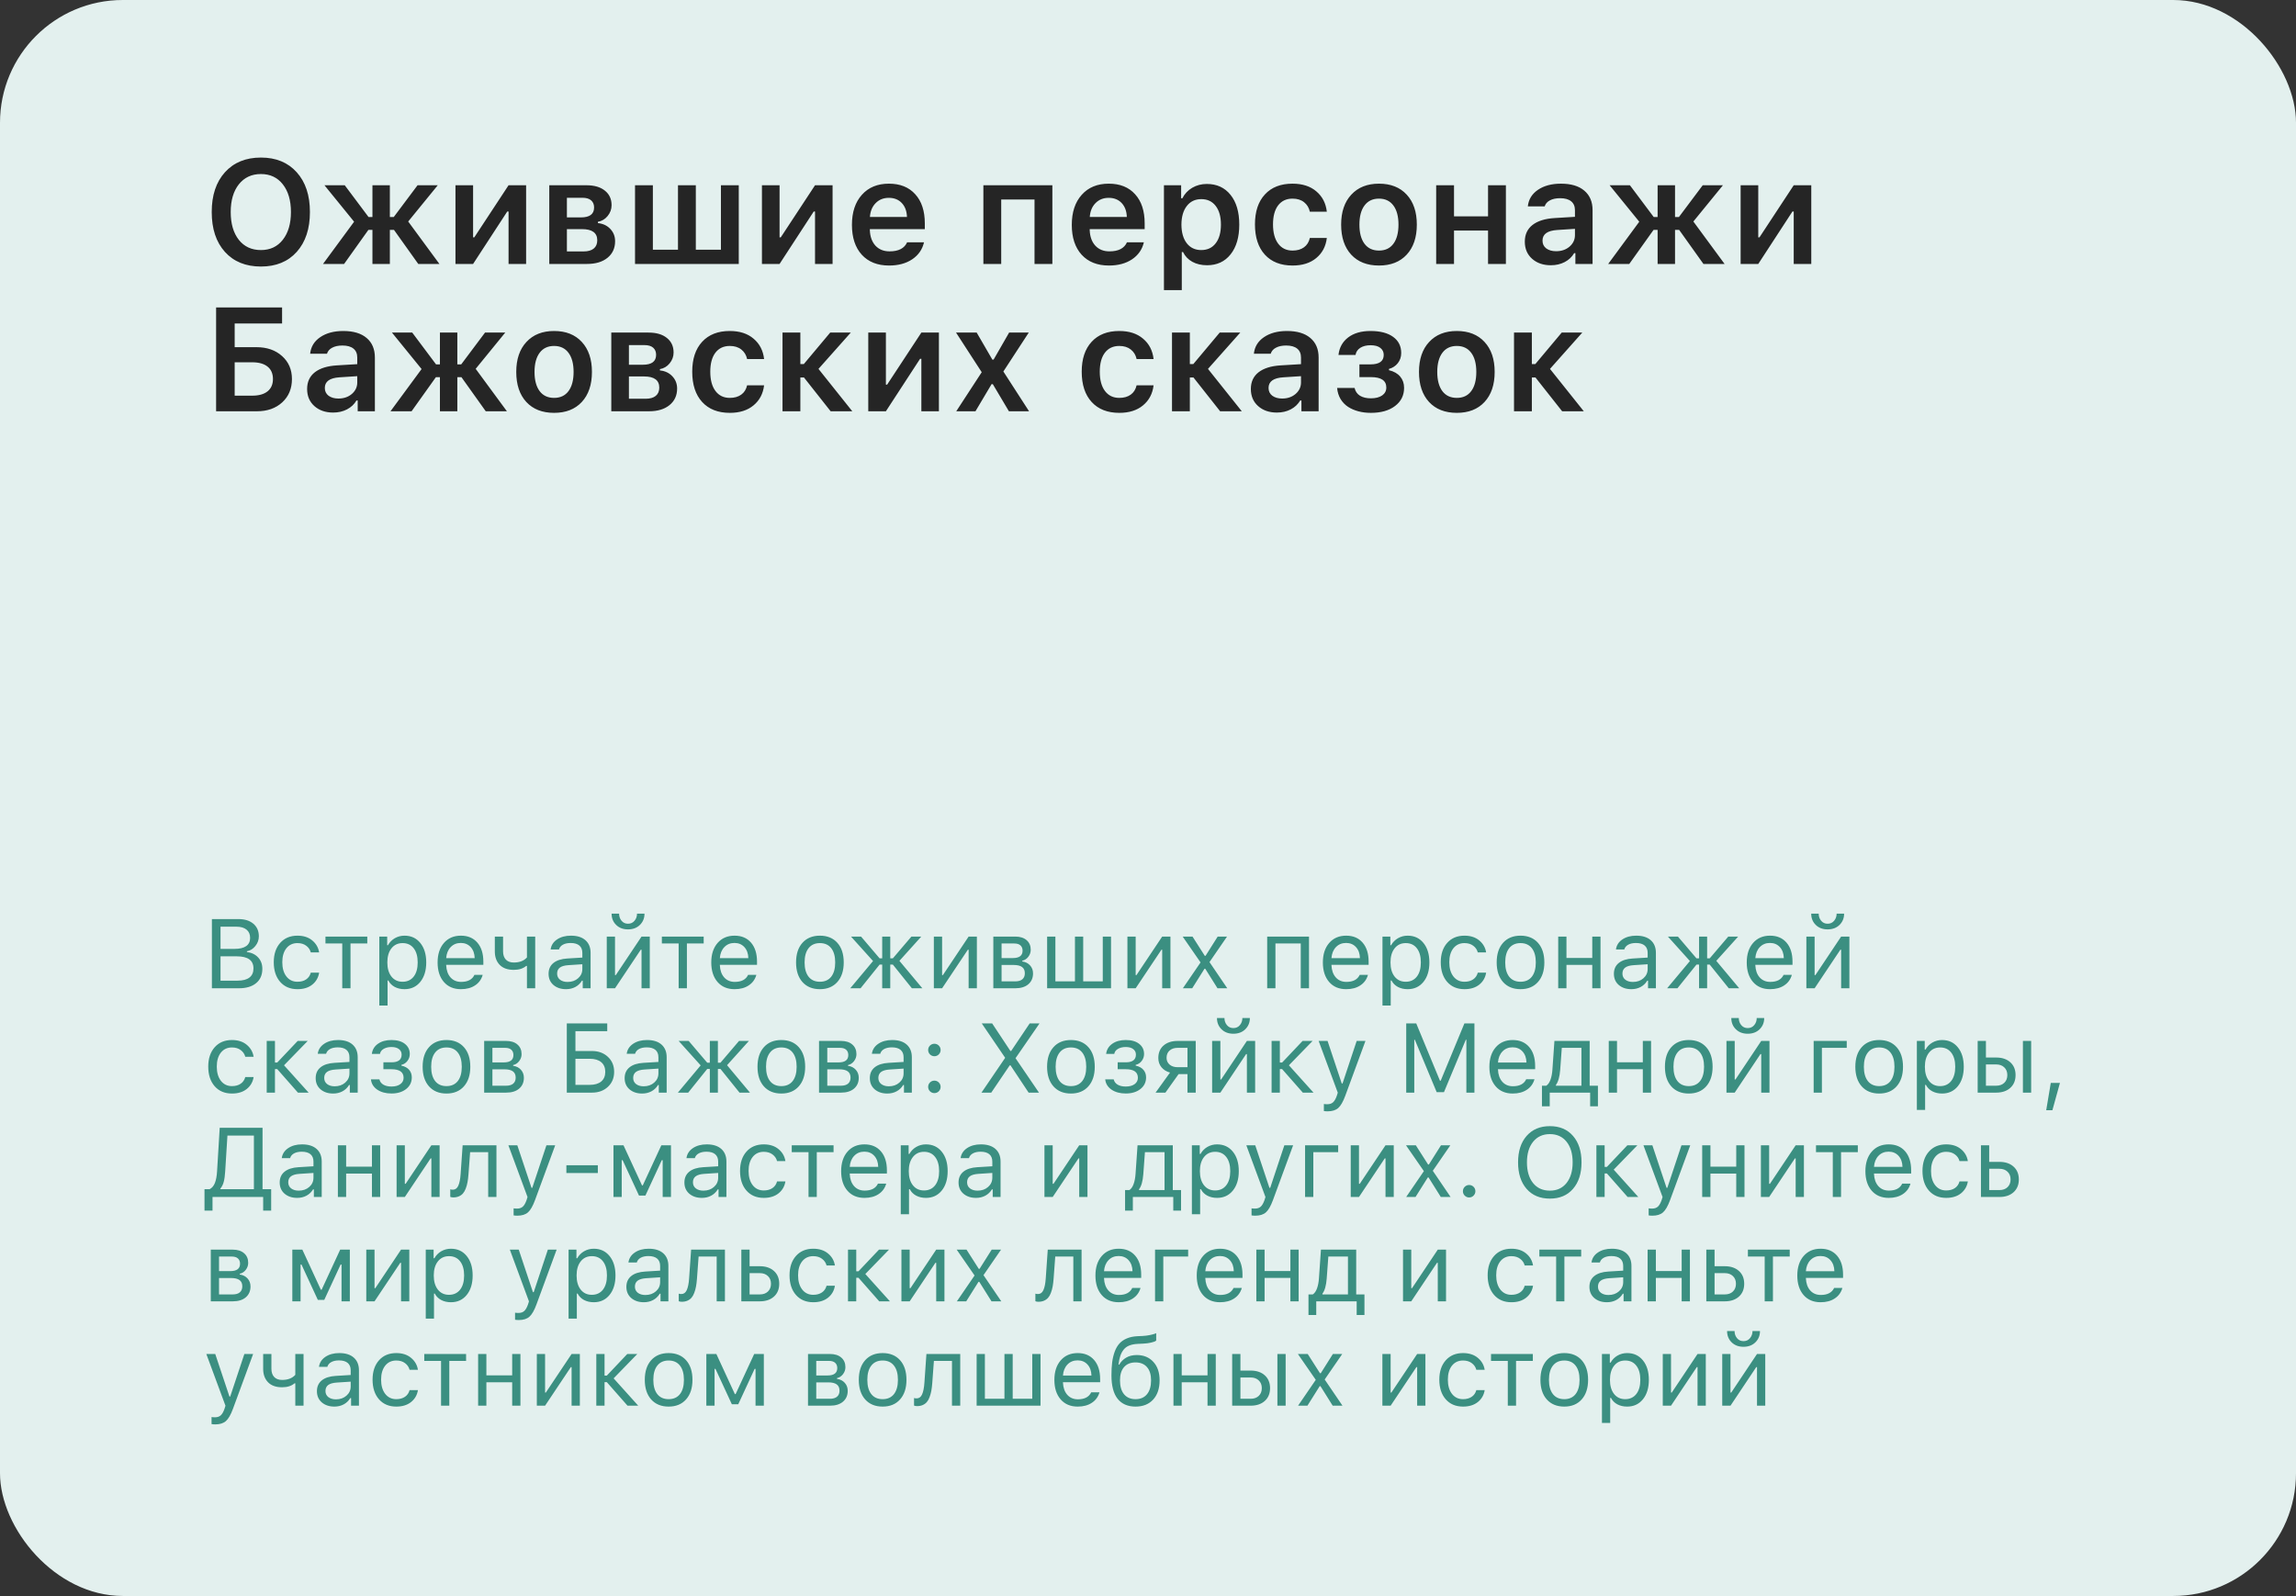
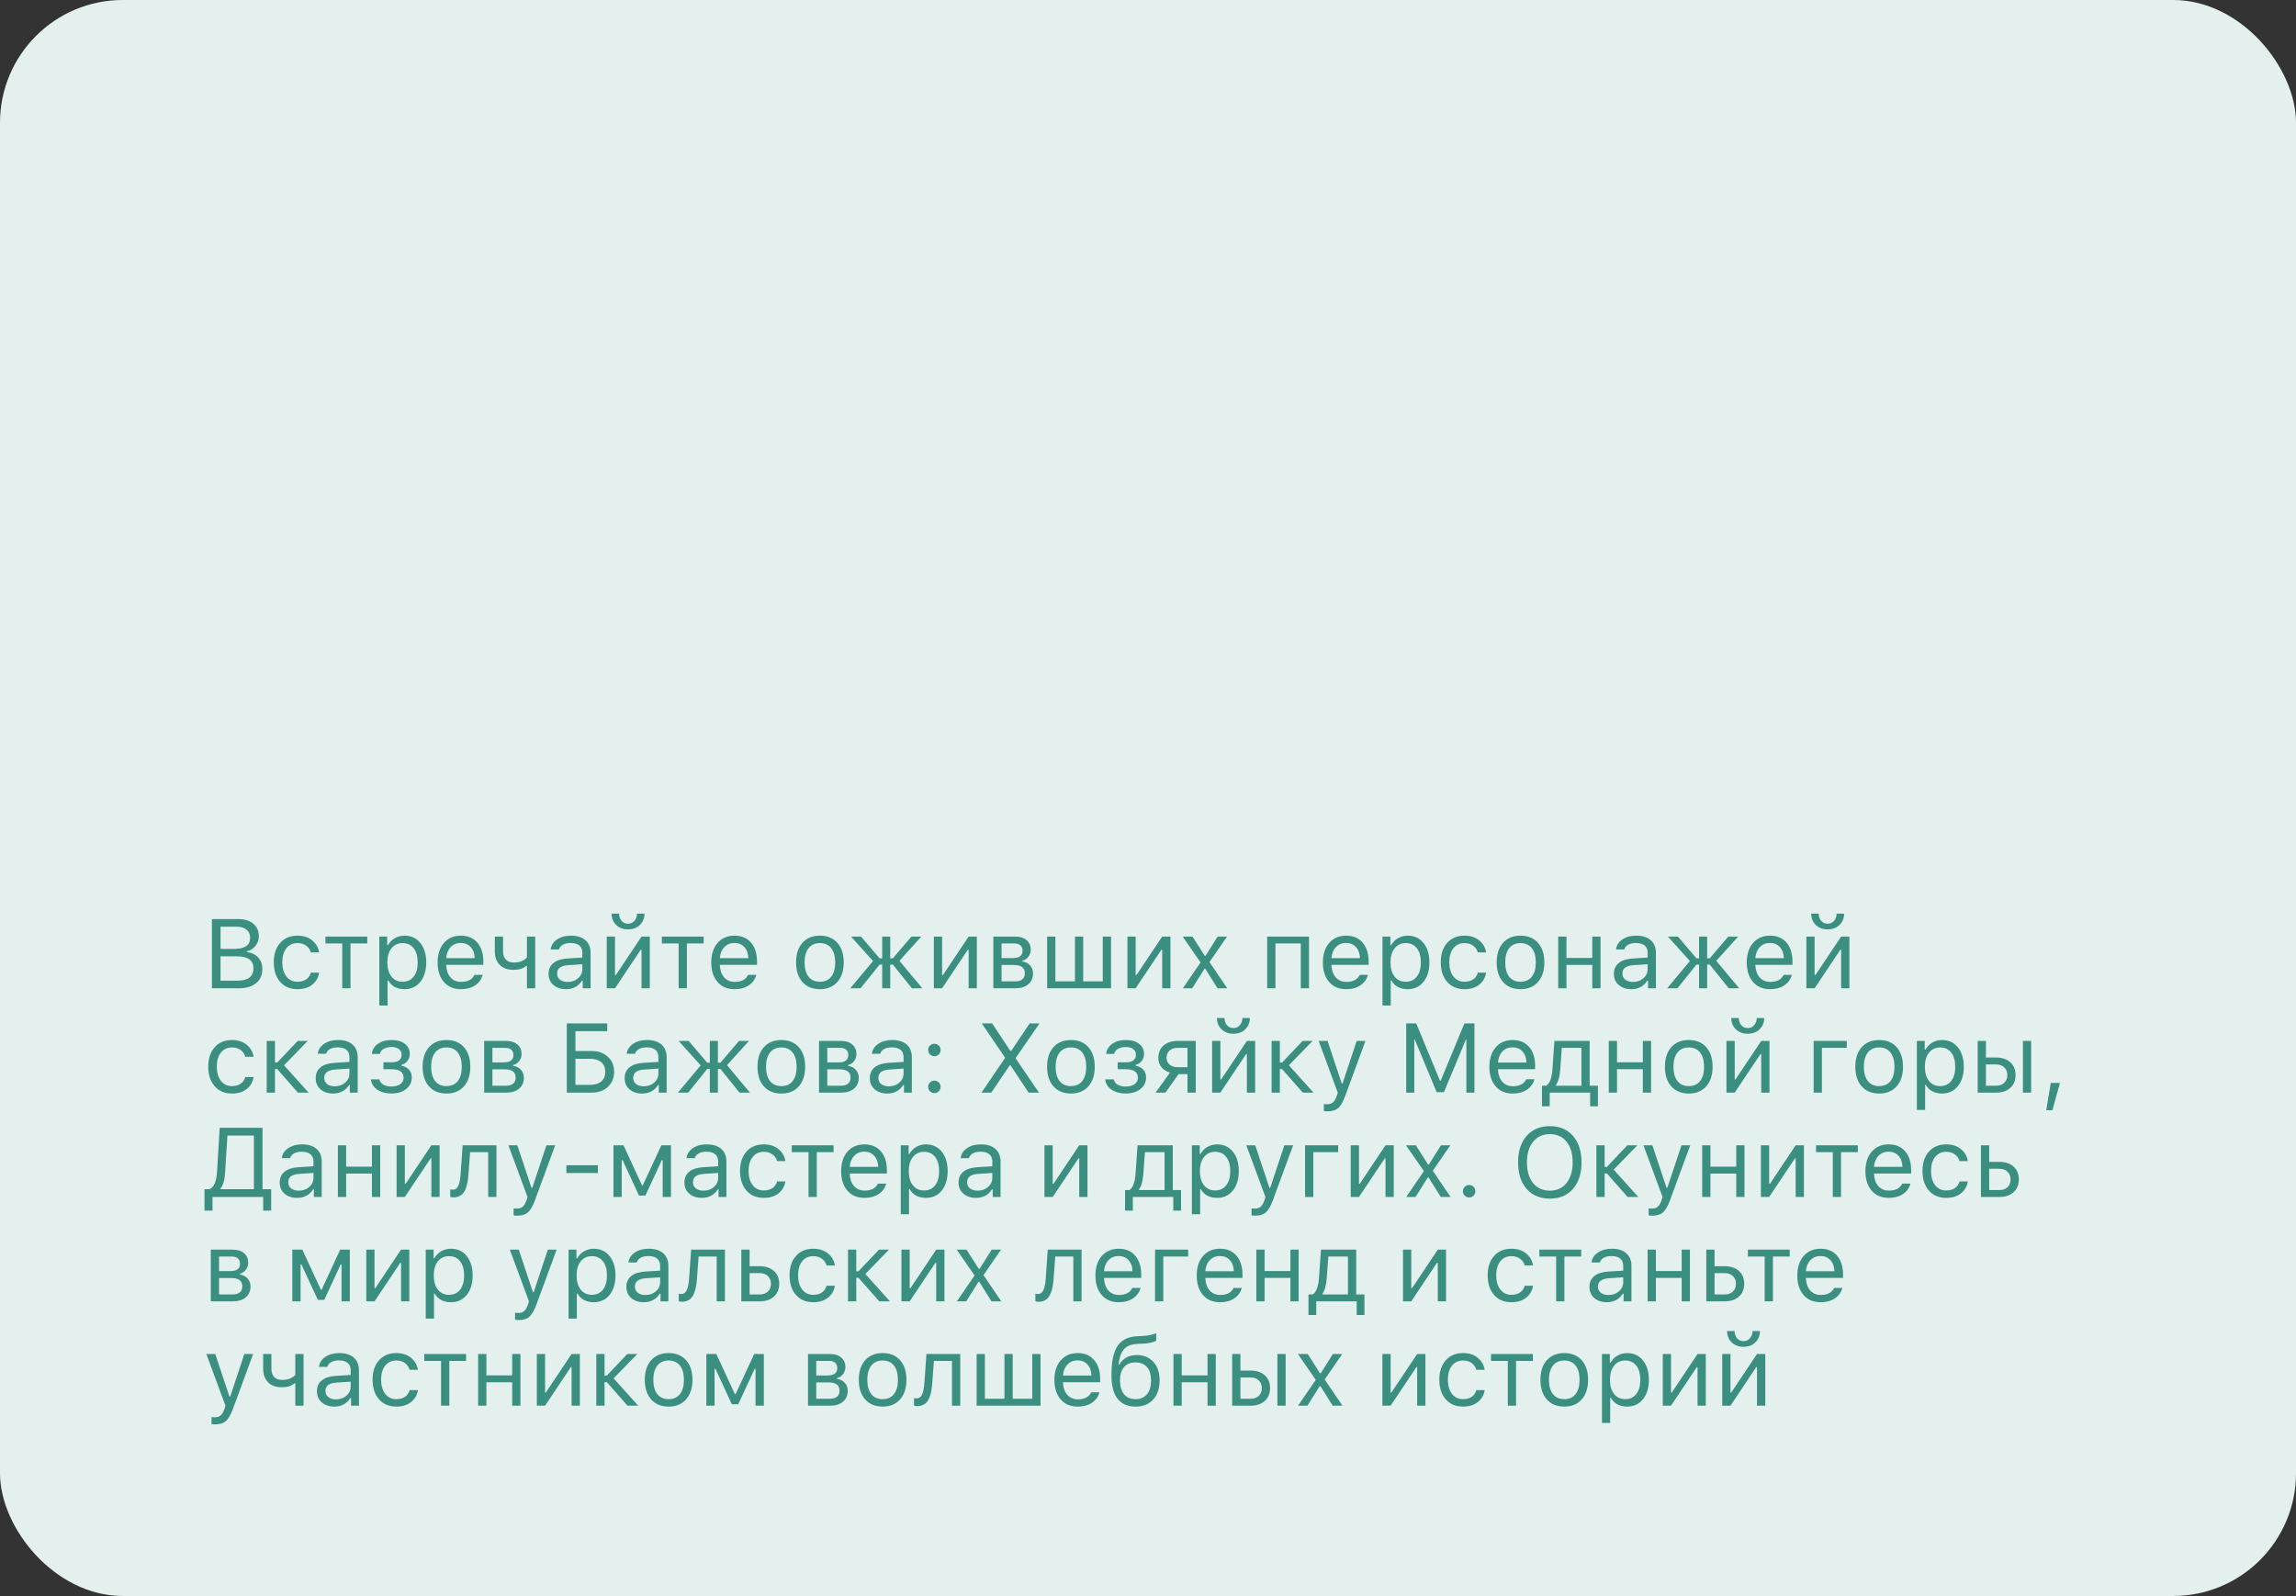
<svg xmlns="http://www.w3.org/2000/svg" width="374" height="260" viewBox="0 0 374 260" fill="none">
  <rect x="0" y="0" width="374" height="260" fill="#333333" stroke="none" />
  <rect width="374" height="260" rx="20" fill="#E3F0EE" />
-   <path d="M42.504 25.668C44.957 25.668 46.898 26.465 48.328 28.059C49.766 29.652 50.484 31.812 50.484 34.539C50.484 37.266 49.77 39.43 48.34 41.031C46.91 42.625 44.965 43.422 42.504 43.422C40.027 43.422 38.07 42.625 36.633 41.031C35.203 39.438 34.488 37.273 34.488 34.539C34.488 31.812 35.207 29.652 36.645 28.059C38.09 26.465 40.043 25.668 42.504 25.668ZM42.504 28.352C40.996 28.352 39.797 28.91 38.906 30.027C38.023 31.145 37.582 32.648 37.582 34.539C37.582 36.438 38.02 37.945 38.895 39.062C39.777 40.18 40.98 40.738 42.504 40.738C44.004 40.738 45.191 40.18 46.066 39.062C46.949 37.938 47.391 36.43 47.391 34.539C47.391 32.648 46.949 31.145 46.066 30.027C45.191 28.91 44.004 28.352 42.504 28.352ZM56.051 43H52.617L57.68 36.121L52.852 30.18H56.156L60.035 35.359H60.668V30.18H63.504V35.359H64.137L68.016 30.18H71.309L66.492 36.086L71.578 43H68.133L64.172 37.445H63.504V43H60.668V37.445H60.012L56.051 43ZM77.062 43H74.191V30.18H77.062V38.664H77.262L82.84 30.18H85.699V43H82.84V34.457H82.629L77.062 43ZM94.863 32.219H92.344V35.418H94.629C96.059 35.418 96.773 34.879 96.773 33.801C96.773 33.309 96.613 32.922 96.293 32.641C95.973 32.359 95.496 32.219 94.863 32.219ZM94.805 37.328H92.344V40.961H95.062C95.781 40.961 96.332 40.805 96.715 40.492C97.098 40.18 97.289 39.73 97.289 39.145C97.289 37.934 96.461 37.328 94.805 37.328ZM89.473 43V30.18H95.531C96.812 30.18 97.812 30.473 98.531 31.059C99.258 31.637 99.621 32.426 99.621 33.426C99.621 34.082 99.406 34.672 98.977 35.195C98.555 35.711 98.027 36.023 97.394 36.133V36.344C98.231 36.43 98.906 36.75 99.422 37.305C99.938 37.852 100.195 38.516 100.195 39.297C100.195 40.422 99.785 41.32 98.965 41.992C98.144 42.664 97.027 43 95.613 43H89.473ZM103.441 43V30.18H106.348V40.68H110.438V30.18H113.344V40.68H117.434V30.18H120.34V43H103.441ZM126.984 43H124.113V30.18H126.984V38.664H127.184L132.762 30.18H135.621V43H132.762V34.457H132.551L126.984 43ZM144.785 32.23C143.918 32.23 143.203 32.516 142.641 33.086C142.078 33.656 141.766 34.41 141.703 35.348H147.738C147.707 34.395 147.426 33.637 146.895 33.074C146.363 32.512 145.66 32.23 144.785 32.23ZM147.762 39.473H150.516C150.242 40.645 149.598 41.57 148.582 42.25C147.574 42.922 146.32 43.258 144.82 43.258C142.938 43.258 141.457 42.672 140.379 41.5C139.309 40.32 138.773 38.699 138.773 36.637C138.773 34.574 139.312 32.941 140.391 31.738C141.469 30.527 142.938 29.922 144.797 29.922C146.625 29.922 148.055 30.496 149.086 31.645C150.125 32.785 150.645 34.367 150.645 36.391V37.328H141.691V37.48C141.73 38.551 142.035 39.398 142.605 40.023C143.184 40.641 143.949 40.949 144.902 40.949C146.371 40.949 147.324 40.457 147.762 39.473ZM168.516 43V32.5H163.09V43H160.184V30.18H171.422V43H168.516ZM180.598 32.23C179.73 32.23 179.016 32.516 178.453 33.086C177.891 33.656 177.578 34.41 177.516 35.348H183.551C183.52 34.395 183.238 33.637 182.707 33.074C182.176 32.512 181.473 32.23 180.598 32.23ZM183.574 39.473H186.328C186.055 40.645 185.41 41.57 184.395 42.25C183.387 42.922 182.133 43.258 180.633 43.258C178.75 43.258 177.27 42.672 176.191 41.5C175.121 40.32 174.586 38.699 174.586 36.637C174.586 34.574 175.125 32.941 176.203 31.738C177.281 30.527 178.75 29.922 180.609 29.922C182.438 29.922 183.867 30.496 184.898 31.645C185.938 32.785 186.457 34.367 186.457 36.391V37.328H177.504V37.48C177.543 38.551 177.848 39.398 178.418 40.023C178.996 40.641 179.762 40.949 180.715 40.949C182.184 40.949 183.137 40.457 183.574 39.473ZM196.582 29.969C198.207 29.969 199.492 30.559 200.438 31.738C201.391 32.918 201.867 34.535 201.867 36.59C201.867 38.637 201.395 40.254 200.449 41.441C199.512 42.621 198.234 43.211 196.617 43.211C195.703 43.211 194.902 43.023 194.215 42.648C193.535 42.266 193.031 41.734 192.703 41.055H192.504V47.266H189.598V30.18H192.398V32.301H192.598C192.965 31.574 193.5 31.004 194.203 30.59C194.914 30.176 195.707 29.969 196.582 29.969ZM195.668 40.738C196.676 40.738 197.461 40.371 198.023 39.637C198.594 38.902 198.879 37.887 198.879 36.59C198.879 35.293 198.594 34.277 198.023 33.543C197.461 32.809 196.68 32.441 195.68 32.441C194.688 32.441 193.902 32.812 193.324 33.555C192.746 34.297 192.453 35.309 192.445 36.59C192.453 37.871 192.742 38.883 193.312 39.625C193.891 40.367 194.676 40.738 195.668 40.738ZM216.129 34.492H213.363C213.223 33.844 212.91 33.328 212.426 32.945C211.941 32.555 211.312 32.359 210.539 32.359C209.539 32.359 208.758 32.727 208.195 33.461C207.641 34.195 207.363 35.227 207.363 36.555C207.363 37.898 207.645 38.945 208.207 39.695C208.77 40.445 209.547 40.82 210.539 40.82C211.297 40.82 211.918 40.645 212.402 40.293C212.895 39.941 213.215 39.434 213.363 38.77H216.129C215.965 40.137 215.391 41.227 214.406 42.039C213.43 42.852 212.145 43.258 210.551 43.258C208.621 43.258 207.117 42.668 206.039 41.488C204.961 40.309 204.422 38.664 204.422 36.555C204.422 34.469 204.961 32.844 206.039 31.68C207.117 30.508 208.617 29.922 210.539 29.922C212.148 29.922 213.441 30.34 214.418 31.176C215.402 32.004 215.973 33.109 216.129 34.492ZM224.625 43.258C222.703 43.258 221.195 42.668 220.102 41.488C219.008 40.301 218.461 38.668 218.461 36.59C218.461 34.527 219.012 32.902 220.113 31.715C221.215 30.52 222.719 29.922 224.625 29.922C226.539 29.922 228.043 30.516 229.137 31.703C230.238 32.891 230.789 34.52 230.789 36.59C230.789 38.668 230.238 40.301 229.137 41.488C228.043 42.668 226.539 43.258 224.625 43.258ZM222.27 39.719C222.824 40.453 223.609 40.82 224.625 40.82C225.641 40.82 226.422 40.453 226.969 39.719C227.523 38.977 227.801 37.934 227.801 36.59C227.801 35.254 227.523 34.215 226.969 33.473C226.414 32.73 225.633 32.359 224.625 32.359C223.609 32.359 222.824 32.73 222.27 33.473C221.715 34.215 221.438 35.254 221.438 36.59C221.438 37.934 221.715 38.977 222.27 39.719ZM242.391 43V37.562H236.848V43H233.941V30.18H236.848V35.242H242.391V30.18H245.297V43H242.391ZM253.477 40.926C254.352 40.926 255.082 40.676 255.668 40.176C256.254 39.668 256.547 39.043 256.547 38.301V37.281L253.652 37.469C252.059 37.57 251.262 38.148 251.262 39.203C251.262 39.734 251.465 40.156 251.871 40.469C252.285 40.773 252.82 40.926 253.477 40.926ZM252.621 43.211C251.371 43.211 250.352 42.859 249.562 42.156C248.773 41.453 248.379 40.523 248.379 39.367C248.379 38.211 248.797 37.305 249.633 36.648C250.477 35.992 251.68 35.617 253.242 35.523L256.547 35.324V34.246C256.547 33.613 256.34 33.129 255.926 32.793C255.512 32.457 254.914 32.289 254.133 32.289C253.461 32.289 252.906 32.406 252.469 32.641C252.031 32.867 251.746 33.195 251.613 33.625H248.871C248.988 32.492 249.535 31.594 250.512 30.93C251.496 30.258 252.75 29.922 254.273 29.922C255.914 29.922 257.18 30.301 258.07 31.059C258.969 31.816 259.418 32.879 259.418 34.246V43H256.617V41.242H256.418C256.059 41.859 255.543 42.344 254.871 42.695C254.207 43.039 253.457 43.211 252.621 43.211ZM265.395 43H261.961L267.023 36.121L262.195 30.18H265.5L269.379 35.359H270.012V30.18H272.848V35.359H273.48L277.359 30.18H280.652L275.836 36.086L280.922 43H277.477L273.516 37.445H272.848V43H270.012V37.445H269.355L265.395 43ZM286.406 43H283.535V30.18H286.406V38.664H286.605L292.184 30.18H295.043V43H292.184V34.457H291.973L286.406 43ZM47.555 61.75C47.555 63.312 47.027 64.578 45.973 65.547C44.918 66.516 43.547 67 41.859 67H35.203V50.09H45.949V52.703H38.227V56.559H41.766C43.477 56.559 44.867 57.039 45.938 58C47.016 58.961 47.555 60.211 47.555 61.75ZM38.227 64.457H41.098C42.168 64.457 42.996 64.223 43.582 63.754C44.168 63.285 44.461 62.617 44.461 61.75C44.461 60.867 44.168 60.191 43.582 59.723C42.996 59.254 42.164 59.02 41.086 59.02H38.227V64.457ZM55.125 64.926C56 64.926 56.73 64.676 57.316 64.176C57.902 63.668 58.195 63.043 58.195 62.301V61.281L55.301 61.469C53.707 61.57 52.91 62.148 52.91 63.203C52.91 63.734 53.113 64.156 53.52 64.469C53.934 64.773 54.469 64.926 55.125 64.926ZM54.27 67.211C53.02 67.211 52 66.859 51.211 66.156C50.422 65.453 50.027 64.523 50.027 63.367C50.027 62.211 50.445 61.305 51.281 60.648C52.125 59.992 53.328 59.617 54.891 59.523L58.195 59.324V58.246C58.195 57.613 57.988 57.129 57.574 56.793C57.16 56.457 56.562 56.289 55.781 56.289C55.109 56.289 54.555 56.406 54.117 56.641C53.68 56.867 53.395 57.195 53.262 57.625H50.52C50.637 56.492 51.184 55.594 52.16 54.93C53.145 54.258 54.398 53.922 55.922 53.922C57.562 53.922 58.828 54.301 59.719 55.059C60.617 55.816 61.066 56.879 61.066 58.246V67H58.266V65.242H58.066C57.707 65.859 57.191 66.344 56.52 66.695C55.855 67.039 55.105 67.211 54.27 67.211ZM67.043 67H63.609L68.672 60.121L63.844 54.18H67.148L71.027 59.359H71.66V54.18H74.496V59.359H75.129L79.008 54.18H82.301L77.484 60.086L82.57 67H79.125L75.164 61.445H74.496V67H71.66V61.445H71.004L67.043 67ZM90.258 67.258C88.336 67.258 86.828 66.668 85.734 65.488C84.641 64.301 84.094 62.668 84.094 60.59C84.094 58.527 84.644 56.902 85.746 55.715C86.848 54.52 88.352 53.922 90.258 53.922C92.172 53.922 93.676 54.516 94.769 55.703C95.871 56.891 96.422 58.52 96.422 60.59C96.422 62.668 95.871 64.301 94.769 65.488C93.676 66.668 92.172 67.258 90.258 67.258ZM87.902 63.719C88.457 64.453 89.242 64.82 90.258 64.82C91.273 64.82 92.055 64.453 92.602 63.719C93.156 62.977 93.434 61.934 93.434 60.59C93.434 59.254 93.156 58.215 92.602 57.473C92.047 56.73 91.266 56.359 90.258 56.359C89.242 56.359 88.457 56.73 87.902 57.473C87.348 58.215 87.07 59.254 87.07 60.59C87.07 61.934 87.348 62.977 87.902 63.719ZM104.965 56.219H102.445V59.418H104.73C106.16 59.418 106.875 58.879 106.875 57.801C106.875 57.309 106.715 56.922 106.395 56.641C106.074 56.359 105.598 56.219 104.965 56.219ZM104.906 61.328H102.445V64.961H105.164C105.883 64.961 106.434 64.805 106.816 64.492C107.199 64.18 107.391 63.73 107.391 63.145C107.391 61.934 106.562 61.328 104.906 61.328ZM99.574 67V54.18H105.633C106.914 54.18 107.914 54.473 108.633 55.059C109.359 55.637 109.723 56.426 109.723 57.426C109.723 58.082 109.508 58.672 109.078 59.195C108.656 59.711 108.129 60.023 107.496 60.133V60.344C108.332 60.43 109.008 60.75 109.523 61.305C110.039 61.852 110.297 62.516 110.297 63.297C110.297 64.422 109.887 65.32 109.066 65.992C108.246 66.664 107.129 67 105.715 67H99.574ZM124.465 58.492H121.699C121.559 57.844 121.246 57.328 120.762 56.945C120.277 56.555 119.648 56.359 118.875 56.359C117.875 56.359 117.094 56.727 116.531 57.461C115.977 58.195 115.699 59.227 115.699 60.555C115.699 61.898 115.98 62.945 116.543 63.695C117.105 64.445 117.883 64.82 118.875 64.82C119.633 64.82 120.254 64.644 120.738 64.293C121.23 63.941 121.551 63.434 121.699 62.77H124.465C124.301 64.137 123.727 65.227 122.742 66.039C121.766 66.852 120.48 67.258 118.887 67.258C116.957 67.258 115.453 66.668 114.375 65.488C113.297 64.309 112.758 62.664 112.758 60.555C112.758 58.469 113.297 56.844 114.375 55.68C115.453 54.508 116.953 53.922 118.875 53.922C120.484 53.922 121.777 54.34 122.754 55.176C123.738 56.004 124.309 57.109 124.465 58.492ZM130.957 61.492H130.371V67H127.465V54.18H130.371V59.312H130.934L135.234 54.18H138.586L133.324 60.098L138.832 67H135.305L130.957 61.492ZM144.305 67H141.434V54.18H144.305V62.664H144.504L150.082 54.18H152.941V67H150.082V58.457H149.871L144.305 67ZM161.719 62.582H161.52L158.895 67H155.766L159.914 60.637L155.73 54.18H159.094L161.648 58.586H161.848L164.379 54.18H167.578L163.441 60.52L167.625 67H164.344L161.719 62.582ZM187.91 58.492H185.145C185.004 57.844 184.691 57.328 184.207 56.945C183.723 56.555 183.094 56.359 182.32 56.359C181.32 56.359 180.539 56.727 179.977 57.461C179.422 58.195 179.145 59.227 179.145 60.555C179.145 61.898 179.426 62.945 179.988 63.695C180.551 64.445 181.328 64.82 182.32 64.82C183.078 64.82 183.699 64.644 184.184 64.293C184.676 63.941 184.996 63.434 185.145 62.77H187.91C187.746 64.137 187.172 65.227 186.188 66.039C185.211 66.852 183.926 67.258 182.332 67.258C180.402 67.258 178.898 66.668 177.82 65.488C176.742 64.309 176.203 62.664 176.203 60.555C176.203 58.469 176.742 56.844 177.82 55.68C178.898 54.508 180.398 53.922 182.32 53.922C183.93 53.922 185.223 54.34 186.199 55.176C187.184 56.004 187.754 57.109 187.91 58.492ZM194.402 61.492H193.816V67H190.91V54.18H193.816V59.312H194.379L198.68 54.18H202.031L196.77 60.098L202.277 67H198.75L194.402 61.492ZM208.852 64.926C209.727 64.926 210.457 64.676 211.043 64.176C211.629 63.668 211.922 63.043 211.922 62.301V61.281L209.027 61.469C207.434 61.57 206.637 62.148 206.637 63.203C206.637 63.734 206.84 64.156 207.246 64.469C207.66 64.773 208.195 64.926 208.852 64.926ZM207.996 67.211C206.746 67.211 205.727 66.859 204.938 66.156C204.148 65.453 203.754 64.523 203.754 63.367C203.754 62.211 204.172 61.305 205.008 60.648C205.852 59.992 207.055 59.617 208.617 59.523L211.922 59.324V58.246C211.922 57.613 211.715 57.129 211.301 56.793C210.887 56.457 210.289 56.289 209.508 56.289C208.836 56.289 208.281 56.406 207.844 56.641C207.406 56.867 207.121 57.195 206.988 57.625H204.246C204.363 56.492 204.91 55.594 205.887 54.93C206.871 54.258 208.125 53.922 209.648 53.922C211.289 53.922 212.555 54.301 213.445 55.059C214.344 55.816 214.793 56.879 214.793 58.246V67H211.992V65.242H211.793C211.434 65.859 210.918 66.344 210.246 66.695C209.582 67.039 208.832 67.211 207.996 67.211ZM223.301 67.258C222.582 67.258 221.91 67.176 221.285 67.012C220.66 66.848 220.098 66.606 219.598 66.285C219.098 65.957 218.688 65.531 218.367 65.008C218.055 64.484 217.867 63.883 217.805 63.203H220.652C220.777 63.758 221.07 64.18 221.531 64.469C222 64.75 222.59 64.891 223.301 64.891C224.074 64.891 224.688 64.734 225.141 64.422C225.594 64.102 225.82 63.672 225.82 63.133C225.82 62 224.984 61.434 223.312 61.434H221.438V59.359H223.254C224.684 59.359 225.398 58.844 225.398 57.812C225.398 57.344 225.215 56.965 224.848 56.676C224.48 56.387 223.949 56.242 223.254 56.242C222.582 56.242 222.023 56.383 221.578 56.664C221.141 56.945 220.883 57.332 220.805 57.824H218.027C218.16 56.629 218.684 55.68 219.598 54.977C220.52 54.273 221.734 53.922 223.242 53.922C224.828 53.922 226.059 54.242 226.934 54.883C227.809 55.516 228.246 56.391 228.246 57.508C228.246 58.141 228.062 58.691 227.695 59.16C227.328 59.629 226.848 59.941 226.254 60.098V60.309C227.059 60.504 227.668 60.852 228.082 61.352C228.504 61.852 228.715 62.461 228.715 63.18C228.715 64.414 228.223 65.402 227.238 66.144C226.262 66.887 224.949 67.258 223.301 67.258ZM237.305 67.258C235.383 67.258 233.875 66.668 232.781 65.488C231.688 64.301 231.141 62.668 231.141 60.59C231.141 58.527 231.691 56.902 232.793 55.715C233.895 54.52 235.398 53.922 237.305 53.922C239.219 53.922 240.723 54.516 241.816 55.703C242.918 56.891 243.469 58.52 243.469 60.59C243.469 62.668 242.918 64.301 241.816 65.488C240.723 66.668 239.219 67.258 237.305 67.258ZM234.949 63.719C235.504 64.453 236.289 64.82 237.305 64.82C238.32 64.82 239.102 64.453 239.648 63.719C240.203 62.977 240.48 61.934 240.48 60.59C240.48 59.254 240.203 58.215 239.648 57.473C239.094 56.73 238.312 56.359 237.305 56.359C236.289 56.359 235.504 56.73 234.949 57.473C234.395 58.215 234.117 59.254 234.117 60.59C234.117 61.934 234.395 62.977 234.949 63.719ZM250.113 61.492H249.527V67H246.621V54.18H249.527V59.312H250.09L254.391 54.18H257.742L252.48 60.098L257.988 67H254.461L250.113 61.492Z" fill="#252525" />
  <path d="M38.914 161H34.516V149.727H38.828C39.859 149.727 40.672 149.979 41.266 150.484C41.865 150.99 42.164 151.674 42.164 152.539C42.164 153.122 41.974 153.648 41.594 154.117C41.219 154.586 40.76 154.87 40.219 154.969V155.094C40.99 155.193 41.602 155.49 42.055 155.984C42.508 156.474 42.734 157.091 42.734 157.836C42.734 158.831 42.396 159.607 41.719 160.164C41.047 160.721 40.112 161 38.914 161ZM35.922 150.969V154.586H38.172C39.885 154.586 40.742 153.984 40.742 152.781C40.742 152.208 40.547 151.763 40.156 151.445C39.771 151.128 39.229 150.969 38.531 150.969H35.922ZM35.922 159.758H38.703C39.552 159.758 40.195 159.589 40.633 159.25C41.07 158.911 41.289 158.417 41.289 157.766C41.289 156.453 40.383 155.797 38.57 155.797H35.922V159.758ZM51.984 155.156H50.625C50.51 154.714 50.263 154.352 49.883 154.07C49.508 153.784 49.031 153.641 48.453 153.641C47.698 153.641 47.096 153.922 46.648 154.484C46.206 155.047 45.984 155.805 45.984 156.758C45.984 157.727 46.208 158.5 46.656 159.078C47.104 159.651 47.703 159.938 48.453 159.938C49.021 159.938 49.492 159.81 49.867 159.555C50.247 159.299 50.5 158.935 50.625 158.461H51.984C51.859 159.258 51.487 159.906 50.867 160.406C50.247 160.901 49.445 161.148 48.461 161.148C47.279 161.148 46.339 160.753 45.641 159.961C44.943 159.164 44.594 158.096 44.594 156.758C44.594 155.445 44.943 154.396 45.641 153.609C46.339 152.823 47.276 152.43 48.453 152.43C49.438 152.43 50.24 152.688 50.859 153.203C51.484 153.719 51.859 154.37 51.984 155.156ZM59.828 152.578V153.703H57.094V161H55.75V153.703H53.016V152.578H59.828ZM65.891 152.43C66.963 152.43 67.82 152.826 68.461 153.617C69.107 154.409 69.43 155.466 69.43 156.789C69.43 158.107 69.107 159.164 68.461 159.961C67.815 160.753 66.958 161.148 65.891 161.148C65.292 161.148 64.76 161.026 64.297 160.781C63.833 160.531 63.487 160.182 63.258 159.734H63.133V163.812H61.789V152.578H63.07V153.984H63.195C63.466 153.5 63.839 153.12 64.312 152.844C64.792 152.568 65.318 152.43 65.891 152.43ZM65.57 159.938C66.341 159.938 66.945 159.659 67.383 159.102C67.82 158.544 68.039 157.773 68.039 156.789C68.039 155.805 67.82 155.034 67.383 154.477C66.951 153.919 66.349 153.641 65.578 153.641C64.818 153.641 64.213 153.924 63.766 154.492C63.318 155.055 63.094 155.82 63.094 156.789C63.094 157.753 63.315 158.518 63.758 159.086C64.206 159.654 64.81 159.938 65.57 159.938ZM75.062 153.617C74.391 153.617 73.838 153.844 73.406 154.297C72.974 154.75 72.732 155.349 72.68 156.094H77.32C77.305 155.349 77.091 154.75 76.68 154.297C76.268 153.844 75.729 153.617 75.062 153.617ZM77.281 158.82H78.625C78.422 159.549 78.008 160.12 77.383 160.531C76.763 160.943 75.995 161.148 75.078 161.148C73.912 161.148 72.987 160.758 72.305 159.977C71.622 159.19 71.281 158.13 71.281 156.797C71.281 155.469 71.625 154.409 72.312 153.617C73 152.826 73.922 152.43 75.078 152.43C76.213 152.43 77.107 152.807 77.758 153.562C78.409 154.318 78.734 155.352 78.734 156.664V157.18H72.68V157.242C72.716 158.076 72.951 158.737 73.383 159.227C73.82 159.716 74.396 159.961 75.109 159.961C76.198 159.961 76.922 159.581 77.281 158.82ZM87.18 161H85.836V157.359H85.711C85.216 157.786 84.539 158 83.68 158C82.69 158 81.93 157.729 81.398 157.188C80.867 156.641 80.602 155.906 80.602 154.984V152.578H81.945V154.984C81.945 155.552 82.094 155.997 82.391 156.32C82.693 156.643 83.125 156.805 83.688 156.805C84.625 156.805 85.341 156.529 85.836 155.977V152.578H87.18V161ZM92.453 159.969C93.146 159.969 93.719 159.768 94.172 159.367C94.63 158.966 94.859 158.464 94.859 157.859V157.086L92.594 157.234C91.958 157.276 91.492 157.409 91.195 157.633C90.898 157.857 90.75 158.182 90.75 158.609C90.75 159.031 90.909 159.365 91.227 159.609C91.544 159.849 91.953 159.969 92.453 159.969ZM92.203 161.148C91.375 161.148 90.693 160.922 90.156 160.469C89.625 160.01 89.359 159.401 89.359 158.641C89.359 157.891 89.625 157.302 90.156 156.875C90.688 156.448 91.445 156.206 92.43 156.148L94.859 156V155.234C94.859 154.714 94.698 154.315 94.375 154.039C94.052 153.763 93.578 153.625 92.953 153.625C92.448 153.625 92.029 153.716 91.695 153.898C91.362 154.081 91.148 154.339 91.055 154.672H89.695C89.784 154 90.13 153.458 90.734 153.047C91.344 152.635 92.099 152.43 93 152.43C94.021 152.43 94.81 152.677 95.367 153.172C95.924 153.667 96.203 154.354 96.203 155.234V161H94.922V159.758H94.797C94.526 160.206 94.167 160.549 93.719 160.789C93.271 161.029 92.766 161.148 92.203 161.148ZM100.18 161H98.836V152.578H100.18V158.859H100.305L104.5 152.578H105.844V161H104.5V154.719H104.375L100.18 161ZM99.625 148.844H100.844C100.844 149.292 100.977 149.677 101.242 150C101.508 150.323 101.859 150.484 102.297 150.484C102.74 150.484 103.094 150.323 103.359 150C103.63 149.677 103.766 149.292 103.766 148.844H104.984C104.984 149.578 104.734 150.19 104.234 150.68C103.74 151.164 103.094 151.406 102.297 151.406C101.505 151.406 100.862 151.164 100.367 150.68C99.872 150.195 99.625 149.583 99.625 148.844ZM114.625 152.578V153.703H111.891V161H110.547V153.703H107.812V152.578H114.625ZM119.641 153.617C118.969 153.617 118.417 153.844 117.984 154.297C117.552 154.75 117.31 155.349 117.258 156.094H121.898C121.883 155.349 121.669 154.75 121.258 154.297C120.846 153.844 120.307 153.617 119.641 153.617ZM121.859 158.82H123.203C123 159.549 122.586 160.12 121.961 160.531C121.341 160.943 120.573 161.148 119.656 161.148C118.49 161.148 117.565 160.758 116.883 159.977C116.201 159.19 115.859 158.13 115.859 156.797C115.859 155.469 116.203 154.409 116.891 153.617C117.578 152.826 118.5 152.43 119.656 152.43C120.792 152.43 121.685 152.807 122.336 153.562C122.987 154.318 123.312 155.352 123.312 156.664V157.18H117.258V157.242C117.294 158.076 117.529 158.737 117.961 159.227C118.398 159.716 118.974 159.961 119.688 159.961C120.776 159.961 121.5 159.581 121.859 158.82ZM136.391 159.984C135.698 160.76 134.753 161.148 133.555 161.148C132.357 161.148 131.409 160.76 130.711 159.984C130.018 159.203 129.672 158.138 129.672 156.789C129.672 155.435 130.018 154.37 130.711 153.594C131.404 152.818 132.352 152.43 133.555 152.43C134.758 152.43 135.706 152.818 136.398 153.594C137.091 154.37 137.438 155.435 137.438 156.789C137.438 158.138 137.089 159.203 136.391 159.984ZM131.711 159.117C132.143 159.664 132.758 159.938 133.555 159.938C134.352 159.938 134.966 159.664 135.398 159.117C135.831 158.565 136.047 157.789 136.047 156.789C136.047 155.789 135.831 155.016 135.398 154.469C134.966 153.917 134.352 153.641 133.555 153.641C132.758 153.641 132.143 153.917 131.711 154.469C131.279 155.016 131.062 155.789 131.062 156.789C131.062 157.789 131.279 158.565 131.711 159.117ZM140.18 161H138.5L142.211 156.562L138.625 152.578H140.258L143.281 156.125H143.703V152.578H145.016V156.125H145.438L148.461 152.578H150.07L146.508 156.531L150.242 161H148.539L145.438 157.141H145.016V161H143.703V157.141H143.281L140.18 161ZM153.461 161H152.117V152.578H153.461V158.859H153.586L157.781 152.578H159.125V161H157.781V154.719H157.656L153.461 161ZM165.203 153.703H163.148V156.078H164.984C166.042 156.078 166.57 155.677 166.57 154.875C166.57 154.51 166.456 154.224 166.227 154.016C166.003 153.807 165.661 153.703 165.203 153.703ZM165.102 157.203H163.148V159.875H165.359C165.875 159.875 166.266 159.763 166.531 159.539C166.802 159.31 166.938 158.982 166.938 158.555C166.938 158.091 166.784 157.75 166.477 157.531C166.174 157.312 165.716 157.203 165.102 157.203ZM161.805 161V152.578H165.375C166.161 152.578 166.779 152.773 167.227 153.164C167.674 153.549 167.898 154.073 167.898 154.734C167.898 155.151 167.766 155.531 167.5 155.875C167.24 156.214 166.914 156.424 166.523 156.508V156.633C167.055 156.706 167.479 156.922 167.797 157.281C168.115 157.635 168.273 158.068 168.273 158.578C168.273 159.318 168.018 159.906 167.508 160.344C166.997 160.781 166.292 161 165.391 161H161.805ZM170.57 161V152.578H171.914V159.875H175.102V152.578H176.445V159.875H179.633V152.578H180.977V161H170.57ZM184.992 161H183.648V152.578H184.992V158.859H185.117L189.312 152.578H190.656V161H189.312V154.719H189.188L184.992 161ZM196.328 157.82H196.203L194.203 161H192.68L195.562 156.789L192.648 152.578H194.25L196.25 155.711H196.375L198.352 152.578H199.875L197.016 156.734L199.914 161H198.32L196.328 157.82ZM211.883 161V153.703H207.758V161H206.414V152.578H213.227V161H211.883ZM219.266 153.617C218.594 153.617 218.042 153.844 217.609 154.297C217.177 154.75 216.935 155.349 216.883 156.094H221.523C221.508 155.349 221.294 154.75 220.883 154.297C220.471 153.844 219.932 153.617 219.266 153.617ZM221.484 158.82H222.828C222.625 159.549 222.211 160.12 221.586 160.531C220.966 160.943 220.198 161.148 219.281 161.148C218.115 161.148 217.19 160.758 216.508 159.977C215.826 159.19 215.484 158.13 215.484 156.797C215.484 155.469 215.828 154.409 216.516 153.617C217.203 152.826 218.125 152.43 219.281 152.43C220.417 152.43 221.31 152.807 221.961 153.562C222.612 154.318 222.938 155.352 222.938 156.664V157.18H216.883V157.242C216.919 158.076 217.154 158.737 217.586 159.227C218.023 159.716 218.599 159.961 219.312 159.961C220.401 159.961 221.125 159.581 221.484 158.82ZM229.297 152.43C230.37 152.43 231.227 152.826 231.867 153.617C232.513 154.409 232.836 155.466 232.836 156.789C232.836 158.107 232.513 159.164 231.867 159.961C231.221 160.753 230.365 161.148 229.297 161.148C228.698 161.148 228.167 161.026 227.703 160.781C227.24 160.531 226.893 160.182 226.664 159.734H226.539V163.812H225.195V152.578H226.477V153.984H226.602C226.872 153.5 227.245 153.12 227.719 152.844C228.198 152.568 228.724 152.43 229.297 152.43ZM228.977 159.938C229.747 159.938 230.352 159.659 230.789 159.102C231.227 158.544 231.445 157.773 231.445 156.789C231.445 155.805 231.227 155.034 230.789 154.477C230.357 153.919 229.755 153.641 228.984 153.641C228.224 153.641 227.62 153.924 227.172 154.492C226.724 155.055 226.5 155.82 226.5 156.789C226.5 157.753 226.721 158.518 227.164 159.086C227.612 159.654 228.216 159.938 228.977 159.938ZM242.078 155.156H240.719C240.604 154.714 240.357 154.352 239.977 154.07C239.602 153.784 239.125 153.641 238.547 153.641C237.792 153.641 237.19 153.922 236.742 154.484C236.299 155.047 236.078 155.805 236.078 156.758C236.078 157.727 236.302 158.5 236.75 159.078C237.198 159.651 237.797 159.938 238.547 159.938C239.115 159.938 239.586 159.81 239.961 159.555C240.341 159.299 240.594 158.935 240.719 158.461H242.078C241.953 159.258 241.581 159.906 240.961 160.406C240.341 160.901 239.539 161.148 238.555 161.148C237.372 161.148 236.432 160.753 235.734 159.961C235.036 159.164 234.688 158.096 234.688 156.758C234.688 155.445 235.036 154.396 235.734 153.609C236.432 152.823 237.37 152.43 238.547 152.43C239.531 152.43 240.333 152.688 240.953 153.203C241.578 153.719 241.953 154.37 242.078 155.156ZM250.516 159.984C249.823 160.76 248.878 161.148 247.68 161.148C246.482 161.148 245.534 160.76 244.836 159.984C244.143 159.203 243.797 158.138 243.797 156.789C243.797 155.435 244.143 154.37 244.836 153.594C245.529 152.818 246.477 152.43 247.68 152.43C248.883 152.43 249.831 152.818 250.523 153.594C251.216 154.37 251.562 155.435 251.562 156.789C251.562 158.138 251.214 159.203 250.516 159.984ZM245.836 159.117C246.268 159.664 246.883 159.938 247.68 159.938C248.477 159.938 249.091 159.664 249.523 159.117C249.956 158.565 250.172 157.789 250.172 156.789C250.172 155.789 249.956 155.016 249.523 154.469C249.091 153.917 248.477 153.641 247.68 153.641C246.883 153.641 246.268 153.917 245.836 154.469C245.404 155.016 245.188 155.789 245.188 156.789C245.188 157.789 245.404 158.565 245.836 159.117ZM259.367 161V157.188H255.164V161H253.82V152.578H255.164V156.062H259.367V152.578H260.711V161H259.367ZM265.984 159.969C266.677 159.969 267.25 159.768 267.703 159.367C268.161 158.966 268.391 158.464 268.391 157.859V157.086L266.125 157.234C265.49 157.276 265.023 157.409 264.727 157.633C264.43 157.857 264.281 158.182 264.281 158.609C264.281 159.031 264.44 159.365 264.758 159.609C265.076 159.849 265.484 159.969 265.984 159.969ZM265.734 161.148C264.906 161.148 264.224 160.922 263.688 160.469C263.156 160.01 262.891 159.401 262.891 158.641C262.891 157.891 263.156 157.302 263.688 156.875C264.219 156.448 264.977 156.206 265.961 156.148L268.391 156V155.234C268.391 154.714 268.229 154.315 267.906 154.039C267.583 153.763 267.109 153.625 266.484 153.625C265.979 153.625 265.56 153.716 265.227 153.898C264.893 154.081 264.68 154.339 264.586 154.672H263.227C263.315 154 263.661 153.458 264.266 153.047C264.875 152.635 265.63 152.43 266.531 152.43C267.552 152.43 268.341 152.677 268.898 153.172C269.456 153.667 269.734 154.354 269.734 155.234V161H268.453V159.758H268.328C268.057 160.206 267.698 160.549 267.25 160.789C266.802 161.029 266.297 161.148 265.734 161.148ZM273.242 161H271.562L275.273 156.562L271.688 152.578H273.32L276.344 156.125H276.766V152.578H278.078V156.125H278.5L281.523 152.578H283.133L279.57 156.531L283.305 161H281.602L278.5 157.141H278.078V161H276.766V157.141H276.344L273.242 161ZM288.312 153.617C287.641 153.617 287.089 153.844 286.656 154.297C286.224 154.75 285.982 155.349 285.93 156.094H290.57C290.555 155.349 290.341 154.75 289.93 154.297C289.518 153.844 288.979 153.617 288.312 153.617ZM290.531 158.82H291.875C291.672 159.549 291.258 160.12 290.633 160.531C290.013 160.943 289.245 161.148 288.328 161.148C287.161 161.148 286.237 160.758 285.555 159.977C284.872 159.19 284.531 158.13 284.531 156.797C284.531 155.469 284.875 154.409 285.562 153.617C286.25 152.826 287.172 152.43 288.328 152.43C289.464 152.43 290.357 152.807 291.008 153.562C291.659 154.318 291.984 155.352 291.984 156.664V157.18H285.93V157.242C285.966 158.076 286.201 158.737 286.633 159.227C287.07 159.716 287.646 159.961 288.359 159.961C289.448 159.961 290.172 159.581 290.531 158.82ZM295.586 161H294.242V152.578H295.586V158.859H295.711L299.906 152.578H301.25V161H299.906V154.719H299.781L295.586 161ZM295.031 148.844H296.25C296.25 149.292 296.383 149.677 296.648 150C296.914 150.323 297.266 150.484 297.703 150.484C298.146 150.484 298.5 150.323 298.766 150C299.036 149.677 299.172 149.292 299.172 148.844H300.391C300.391 149.578 300.141 150.19 299.641 150.68C299.146 151.164 298.5 151.406 297.703 151.406C296.911 151.406 296.268 151.164 295.773 150.68C295.279 150.195 295.031 149.583 295.031 148.844ZM41.312 172.156H39.953C39.839 171.714 39.591 171.352 39.211 171.07C38.836 170.784 38.359 170.641 37.781 170.641C37.026 170.641 36.425 170.922 35.977 171.484C35.534 172.047 35.312 172.805 35.312 173.758C35.312 174.727 35.536 175.5 35.984 176.078C36.432 176.651 37.031 176.938 37.781 176.938C38.349 176.938 38.82 176.81 39.195 176.555C39.575 176.299 39.828 175.935 39.953 175.461H41.312C41.188 176.258 40.815 176.906 40.195 177.406C39.575 177.901 38.773 178.148 37.789 178.148C36.607 178.148 35.667 177.753 34.969 176.961C34.271 176.164 33.922 175.096 33.922 173.758C33.922 172.445 34.271 171.396 34.969 170.609C35.667 169.823 36.604 169.43 37.781 169.43C38.766 169.43 39.568 169.688 40.188 170.203C40.812 170.719 41.188 171.37 41.312 172.156ZM45.156 174.164H44.789V178H43.445V169.578H44.789V173.102H45.156L48.492 169.578H50.125L46.266 173.547L50.273 178H48.531L45.156 174.164ZM54.516 176.969C55.208 176.969 55.781 176.768 56.234 176.367C56.693 175.966 56.922 175.464 56.922 174.859V174.086L54.656 174.234C54.021 174.276 53.555 174.409 53.258 174.633C52.961 174.857 52.812 175.182 52.812 175.609C52.812 176.031 52.971 176.365 53.289 176.609C53.607 176.849 54.016 176.969 54.516 176.969ZM54.266 178.148C53.438 178.148 52.755 177.922 52.219 177.469C51.688 177.01 51.422 176.401 51.422 175.641C51.422 174.891 51.688 174.302 52.219 173.875C52.75 173.448 53.508 173.206 54.492 173.148L56.922 173V172.234C56.922 171.714 56.76 171.315 56.438 171.039C56.115 170.763 55.641 170.625 55.016 170.625C54.51 170.625 54.091 170.716 53.758 170.898C53.425 171.081 53.211 171.339 53.117 171.672H51.758C51.846 171 52.193 170.458 52.797 170.047C53.406 169.635 54.161 169.43 55.062 169.43C56.083 169.43 56.872 169.677 57.43 170.172C57.987 170.667 58.266 171.354 58.266 172.234V178H56.984V176.758H56.859C56.589 177.206 56.229 177.549 55.781 177.789C55.333 178.029 54.828 178.148 54.266 178.148ZM63.766 178.141C62.844 178.141 62.073 177.932 61.453 177.516C60.839 177.094 60.495 176.536 60.422 175.844H61.805C61.888 176.208 62.102 176.495 62.445 176.703C62.794 176.906 63.234 177.008 63.766 177.008C64.375 177.008 64.857 176.878 65.211 176.617C65.565 176.357 65.742 176.013 65.742 175.586C65.742 174.654 65.083 174.188 63.766 174.188H62.453V173.062H63.766C64.87 173.062 65.422 172.643 65.422 171.805C65.422 171.435 65.279 171.138 64.992 170.914C64.706 170.685 64.297 170.57 63.766 170.57C63.26 170.57 62.836 170.672 62.492 170.875C62.148 171.078 61.95 171.349 61.898 171.688H60.57C60.659 170.995 60.992 170.445 61.57 170.039C62.148 169.633 62.88 169.43 63.766 169.43C64.698 169.43 65.427 169.638 65.953 170.055C66.484 170.471 66.75 171.021 66.75 171.703C66.75 172.125 66.622 172.503 66.367 172.836C66.117 173.169 65.789 173.383 65.383 173.477V173.602C65.935 173.721 66.354 173.948 66.641 174.281C66.932 174.615 67.078 175.026 67.078 175.516C67.078 176.297 66.771 176.93 66.156 177.414C65.542 177.898 64.745 178.141 63.766 178.141ZM75.562 176.984C74.87 177.76 73.924 178.148 72.727 178.148C71.529 178.148 70.581 177.76 69.883 176.984C69.19 176.203 68.844 175.138 68.844 173.789C68.844 172.435 69.19 171.37 69.883 170.594C70.576 169.818 71.523 169.43 72.727 169.43C73.93 169.43 74.878 169.818 75.57 170.594C76.263 171.37 76.609 172.435 76.609 173.789C76.609 175.138 76.26 176.203 75.562 176.984ZM70.883 176.117C71.315 176.664 71.93 176.938 72.727 176.938C73.523 176.938 74.138 176.664 74.57 176.117C75.003 175.565 75.219 174.789 75.219 173.789C75.219 172.789 75.003 172.016 74.57 171.469C74.138 170.917 73.523 170.641 72.727 170.641C71.93 170.641 71.315 170.917 70.883 171.469C70.451 172.016 70.234 172.789 70.234 173.789C70.234 174.789 70.451 175.565 70.883 176.117ZM82.266 170.703H80.211V173.078H82.047C83.104 173.078 83.633 172.677 83.633 171.875C83.633 171.51 83.518 171.224 83.289 171.016C83.065 170.807 82.724 170.703 82.266 170.703ZM82.164 174.203H80.211V176.875H82.422C82.938 176.875 83.328 176.763 83.594 176.539C83.865 176.31 84 175.982 84 175.555C84 175.091 83.846 174.75 83.539 174.531C83.237 174.312 82.779 174.203 82.164 174.203ZM78.867 178V169.578H82.438C83.224 169.578 83.841 169.773 84.289 170.164C84.737 170.549 84.961 171.073 84.961 171.734C84.961 172.151 84.828 172.531 84.562 172.875C84.302 173.214 83.977 173.424 83.586 173.508V173.633C84.117 173.706 84.542 173.922 84.859 174.281C85.177 174.635 85.336 175.068 85.336 175.578C85.336 176.318 85.081 176.906 84.57 177.344C84.06 177.781 83.354 178 82.453 178H78.867ZM100.039 174.617C100.039 175.612 99.701 176.424 99.023 177.055C98.352 177.685 97.487 178 96.43 178H92.328V166.727H98.914V167.992H93.734V171.219H96.414C97.477 171.219 98.346 171.536 99.023 172.172C99.701 172.802 100.039 173.617 100.039 174.617ZM93.734 176.734H96.062C96.87 176.734 97.492 176.552 97.93 176.188C98.372 175.818 98.594 175.294 98.594 174.617C98.594 173.935 98.372 173.409 97.93 173.039C97.492 172.669 96.87 172.484 96.062 172.484H93.734V176.734ZM104.844 176.969C105.536 176.969 106.109 176.768 106.562 176.367C107.021 175.966 107.25 175.464 107.25 174.859V174.086L104.984 174.234C104.349 174.276 103.883 174.409 103.586 174.633C103.289 174.857 103.141 175.182 103.141 175.609C103.141 176.031 103.299 176.365 103.617 176.609C103.935 176.849 104.344 176.969 104.844 176.969ZM104.594 178.148C103.766 178.148 103.083 177.922 102.547 177.469C102.016 177.01 101.75 176.401 101.75 175.641C101.75 174.891 102.016 174.302 102.547 173.875C103.078 173.448 103.836 173.206 104.82 173.148L107.25 173V172.234C107.25 171.714 107.089 171.315 106.766 171.039C106.443 170.763 105.969 170.625 105.344 170.625C104.839 170.625 104.419 170.716 104.086 170.898C103.753 171.081 103.539 171.339 103.445 171.672H102.086C102.174 171 102.521 170.458 103.125 170.047C103.734 169.635 104.49 169.43 105.391 169.43C106.411 169.43 107.201 169.677 107.758 170.172C108.315 170.667 108.594 171.354 108.594 172.234V178H107.312V176.758H107.188C106.917 177.206 106.557 177.549 106.109 177.789C105.661 178.029 105.156 178.148 104.594 178.148ZM112.102 178H110.422L114.133 173.562L110.547 169.578H112.18L115.203 173.125H115.625V169.578H116.938V173.125H117.359L120.383 169.578H121.992L118.43 173.531L122.164 178H120.461L117.359 174.141H116.938V178H115.625V174.141H115.203L112.102 178ZM130.109 176.984C129.417 177.76 128.471 178.148 127.273 178.148C126.076 178.148 125.128 177.76 124.43 176.984C123.737 176.203 123.391 175.138 123.391 173.789C123.391 172.435 123.737 171.37 124.43 170.594C125.122 169.818 126.07 169.43 127.273 169.43C128.477 169.43 129.424 169.818 130.117 170.594C130.81 171.37 131.156 172.435 131.156 173.789C131.156 175.138 130.807 176.203 130.109 176.984ZM125.43 176.117C125.862 176.664 126.477 176.938 127.273 176.938C128.07 176.938 128.685 176.664 129.117 176.117C129.549 175.565 129.766 174.789 129.766 173.789C129.766 172.789 129.549 172.016 129.117 171.469C128.685 170.917 128.07 170.641 127.273 170.641C126.477 170.641 125.862 170.917 125.43 171.469C124.997 172.016 124.781 172.789 124.781 173.789C124.781 174.789 124.997 175.565 125.43 176.117ZM136.812 170.703H134.758V173.078H136.594C137.651 173.078 138.18 172.677 138.18 171.875C138.18 171.51 138.065 171.224 137.836 171.016C137.612 170.807 137.271 170.703 136.812 170.703ZM136.711 174.203H134.758V176.875H136.969C137.484 176.875 137.875 176.763 138.141 176.539C138.411 176.31 138.547 175.982 138.547 175.555C138.547 175.091 138.393 174.75 138.086 174.531C137.784 174.312 137.326 174.203 136.711 174.203ZM133.414 178V169.578H136.984C137.771 169.578 138.388 169.773 138.836 170.164C139.284 170.549 139.508 171.073 139.508 171.734C139.508 172.151 139.375 172.531 139.109 172.875C138.849 173.214 138.523 173.424 138.133 173.508V173.633C138.664 173.706 139.089 173.922 139.406 174.281C139.724 174.635 139.883 175.068 139.883 175.578C139.883 176.318 139.628 176.906 139.117 177.344C138.607 177.781 137.901 178 137 178H133.414ZM144.781 176.969C145.474 176.969 146.047 176.768 146.5 176.367C146.958 175.966 147.188 175.464 147.188 174.859V174.086L144.922 174.234C144.286 174.276 143.82 174.409 143.523 174.633C143.227 174.857 143.078 175.182 143.078 175.609C143.078 176.031 143.237 176.365 143.555 176.609C143.872 176.849 144.281 176.969 144.781 176.969ZM144.531 178.148C143.703 178.148 143.021 177.922 142.484 177.469C141.953 177.01 141.688 176.401 141.688 175.641C141.688 174.891 141.953 174.302 142.484 173.875C143.016 173.448 143.773 173.206 144.758 173.148L147.188 173V172.234C147.188 171.714 147.026 171.315 146.703 171.039C146.38 170.763 145.906 170.625 145.281 170.625C144.776 170.625 144.357 170.716 144.023 170.898C143.69 171.081 143.477 171.339 143.383 171.672H142.023C142.112 171 142.458 170.458 143.062 170.047C143.672 169.635 144.427 169.43 145.328 169.43C146.349 169.43 147.138 169.677 147.695 170.172C148.253 170.667 148.531 171.354 148.531 172.234V178H147.25V176.758H147.125C146.854 177.206 146.495 177.549 146.047 177.789C145.599 178.029 145.094 178.148 144.531 178.148ZM152.203 178.078C151.927 178.078 151.688 177.979 151.484 177.781C151.286 177.578 151.188 177.339 151.188 177.062C151.188 176.781 151.286 176.542 151.484 176.344C151.688 176.146 151.927 176.047 152.203 176.047C152.484 176.047 152.724 176.146 152.922 176.344C153.12 176.542 153.219 176.781 153.219 177.062C153.219 177.339 153.12 177.578 152.922 177.781C152.724 177.979 152.484 178.078 152.203 178.078ZM152.203 172.07C151.927 172.07 151.688 171.971 151.484 171.773C151.286 171.57 151.188 171.331 151.188 171.055C151.188 170.773 151.286 170.534 151.484 170.336C151.688 170.138 151.927 170.039 152.203 170.039C152.484 170.039 152.724 170.138 152.922 170.336C153.12 170.534 153.219 170.773 153.219 171.055C153.219 171.331 153.12 171.57 152.922 171.773C152.724 171.971 152.484 172.07 152.203 172.07ZM159.875 178L163.734 172.328L159.922 166.727H161.617L164.586 171.211H164.711L167.727 166.727H169.328L165.422 172.391L169.242 178H167.555L164.602 173.555H164.477L161.469 178H159.875ZM177.281 176.984C176.589 177.76 175.643 178.148 174.445 178.148C173.247 178.148 172.299 177.76 171.602 176.984C170.909 176.203 170.562 175.138 170.562 173.789C170.562 172.435 170.909 171.37 171.602 170.594C172.294 169.818 173.242 169.43 174.445 169.43C175.648 169.43 176.596 169.818 177.289 170.594C177.982 171.37 178.328 172.435 178.328 173.789C178.328 175.138 177.979 176.203 177.281 176.984ZM172.602 176.117C173.034 176.664 173.648 176.938 174.445 176.938C175.242 176.938 175.857 176.664 176.289 176.117C176.721 175.565 176.938 174.789 176.938 173.789C176.938 172.789 176.721 172.016 176.289 171.469C175.857 170.917 175.242 170.641 174.445 170.641C173.648 170.641 173.034 170.917 172.602 171.469C172.169 172.016 171.953 172.789 171.953 173.789C171.953 174.789 172.169 175.565 172.602 176.117ZM183.375 178.141C182.453 178.141 181.682 177.932 181.062 177.516C180.448 177.094 180.104 176.536 180.031 175.844H181.414C181.497 176.208 181.711 176.495 182.055 176.703C182.404 176.906 182.844 177.008 183.375 177.008C183.984 177.008 184.466 176.878 184.82 176.617C185.174 176.357 185.352 176.013 185.352 175.586C185.352 174.654 184.693 174.188 183.375 174.188H182.062V173.062H183.375C184.479 173.062 185.031 172.643 185.031 171.805C185.031 171.435 184.888 171.138 184.602 170.914C184.315 170.685 183.906 170.57 183.375 170.57C182.87 170.57 182.445 170.672 182.102 170.875C181.758 171.078 181.56 171.349 181.508 171.688H180.18C180.268 170.995 180.602 170.445 181.18 170.039C181.758 169.633 182.49 169.43 183.375 169.43C184.307 169.43 185.036 169.638 185.562 170.055C186.094 170.471 186.359 171.021 186.359 171.703C186.359 172.125 186.232 172.503 185.977 172.836C185.727 173.169 185.398 173.383 184.992 173.477V173.602C185.544 173.721 185.964 173.948 186.25 174.281C186.542 174.615 186.688 175.026 186.688 175.516C186.688 176.297 186.38 176.93 185.766 177.414C185.151 177.898 184.354 178.141 183.375 178.141ZM191.844 173.859H193.43V170.703H191.844C191.286 170.703 190.844 170.849 190.516 171.141C190.188 171.427 190.023 171.826 190.023 172.336C190.023 172.784 190.19 173.151 190.523 173.438C190.857 173.719 191.297 173.859 191.844 173.859ZM193.43 178V174.984H191.984L189.836 178H188.234L190.586 174.734C189.992 174.568 189.526 174.276 189.188 173.859C188.849 173.443 188.68 172.945 188.68 172.367C188.68 171.503 188.964 170.823 189.531 170.328C190.104 169.828 190.875 169.578 191.844 169.578H194.773V178H193.43ZM198.789 178H197.445V169.578H198.789V175.859H198.914L203.109 169.578H204.453V178H203.109V171.719H202.984L198.789 178ZM198.234 165.844H199.453C199.453 166.292 199.586 166.677 199.852 167C200.117 167.323 200.469 167.484 200.906 167.484C201.349 167.484 201.703 167.323 201.969 167C202.24 166.677 202.375 166.292 202.375 165.844H203.594C203.594 166.578 203.344 167.19 202.844 167.68C202.349 168.164 201.703 168.406 200.906 168.406C200.115 168.406 199.471 168.164 198.977 167.68C198.482 167.195 198.234 166.583 198.234 165.844ZM208.844 174.164H208.477V178H207.133V169.578H208.477V173.102H208.844L212.18 169.578H213.812L209.953 173.547L213.961 178H212.219L208.844 174.164ZM216.25 181.047C216.036 181.047 215.836 181.031 215.648 181V179.852C215.784 179.878 215.971 179.891 216.211 179.891C216.602 179.891 216.911 179.786 217.141 179.578C217.375 179.37 217.581 179.013 217.758 178.508L217.914 178.008L214.797 169.578H216.25L218.562 176.508H218.688L220.992 169.578H222.422L219.133 178.516C218.773 179.49 218.391 180.154 217.984 180.508C217.578 180.867 217 181.047 216.25 181.047ZM240.172 178H238.859V169.391H238.766L235.211 177.922H234.023L230.469 169.391H230.375V178H229.062V166.727H230.695L234.555 176.055H234.68L238.539 166.727H240.172V178ZM246.391 170.617C245.719 170.617 245.167 170.844 244.734 171.297C244.302 171.75 244.06 172.349 244.008 173.094H248.648C248.633 172.349 248.419 171.75 248.008 171.297C247.596 170.844 247.057 170.617 246.391 170.617ZM248.609 175.82H249.953C249.75 176.549 249.336 177.12 248.711 177.531C248.091 177.943 247.323 178.148 246.406 178.148C245.24 178.148 244.315 177.758 243.633 176.977C242.951 176.19 242.609 175.13 242.609 173.797C242.609 172.469 242.953 171.409 243.641 170.617C244.328 169.826 245.25 169.43 246.406 169.43C247.542 169.43 248.435 169.807 249.086 170.562C249.737 171.318 250.062 172.352 250.062 173.664V174.18H244.008V174.242C244.044 175.076 244.279 175.737 244.711 176.227C245.148 176.716 245.724 176.961 246.438 176.961C247.526 176.961 248.25 176.581 248.609 175.82ZM257.602 176.875V170.703H254.406L254.141 174.305C254.052 175.44 253.82 176.255 253.445 176.75V176.875H257.602ZM252.438 180.227H251.172V176.875H251.875C252.167 176.682 252.396 176.354 252.562 175.891C252.729 175.422 252.833 174.883 252.875 174.273L253.203 169.578H258.945V176.875H260.289V180.227H259.023V178H252.438V180.227ZM267.602 178V174.188H263.398V178H262.055V169.578H263.398V173.062H267.602V169.578H268.945V178H267.602ZM277.922 176.984C277.229 177.76 276.284 178.148 275.086 178.148C273.888 178.148 272.94 177.76 272.242 176.984C271.549 176.203 271.203 175.138 271.203 173.789C271.203 172.435 271.549 171.37 272.242 170.594C272.935 169.818 273.883 169.43 275.086 169.43C276.289 169.43 277.237 169.818 277.93 170.594C278.622 171.37 278.969 172.435 278.969 173.789C278.969 175.138 278.62 176.203 277.922 176.984ZM273.242 176.117C273.674 176.664 274.289 176.938 275.086 176.938C275.883 176.938 276.497 176.664 276.93 176.117C277.362 175.565 277.578 174.789 277.578 173.789C277.578 172.789 277.362 172.016 276.93 171.469C276.497 170.917 275.883 170.641 275.086 170.641C274.289 170.641 273.674 170.917 273.242 171.469C272.81 172.016 272.594 172.789 272.594 173.789C272.594 174.789 272.81 175.565 273.242 176.117ZM282.57 178H281.227V169.578H282.57V175.859H282.695L286.891 169.578H288.234V178H286.891V171.719H286.766L282.57 178ZM282.016 165.844H283.234C283.234 166.292 283.367 166.677 283.633 167C283.898 167.323 284.25 167.484 284.688 167.484C285.13 167.484 285.484 167.323 285.75 167C286.021 166.677 286.156 166.292 286.156 165.844H287.375C287.375 166.578 287.125 167.19 286.625 167.68C286.13 168.164 285.484 168.406 284.688 168.406C283.896 168.406 283.253 168.164 282.758 167.68C282.263 167.195 282.016 166.583 282.016 165.844ZM300.82 170.703H296.773V178H295.43V169.578H300.82V170.703ZM308.938 176.984C308.245 177.76 307.299 178.148 306.102 178.148C304.904 178.148 303.956 177.76 303.258 176.984C302.565 176.203 302.219 175.138 302.219 173.789C302.219 172.435 302.565 171.37 303.258 170.594C303.951 169.818 304.898 169.43 306.102 169.43C307.305 169.43 308.253 169.818 308.945 170.594C309.638 171.37 309.984 172.435 309.984 173.789C309.984 175.138 309.635 176.203 308.938 176.984ZM304.258 176.117C304.69 176.664 305.305 176.938 306.102 176.938C306.898 176.938 307.513 176.664 307.945 176.117C308.378 175.565 308.594 174.789 308.594 173.789C308.594 172.789 308.378 172.016 307.945 171.469C307.513 170.917 306.898 170.641 306.102 170.641C305.305 170.641 304.69 170.917 304.258 171.469C303.826 172.016 303.609 172.789 303.609 173.789C303.609 174.789 303.826 175.565 304.258 176.117ZM316.344 169.43C317.417 169.43 318.273 169.826 318.914 170.617C319.56 171.409 319.883 172.466 319.883 173.789C319.883 175.107 319.56 176.164 318.914 176.961C318.268 177.753 317.411 178.148 316.344 178.148C315.745 178.148 315.214 178.026 314.75 177.781C314.286 177.531 313.94 177.182 313.711 176.734H313.586V180.812H312.242V169.578H313.523V170.984H313.648C313.919 170.5 314.292 170.12 314.766 169.844C315.245 169.568 315.771 169.43 316.344 169.43ZM316.023 176.938C316.794 176.938 317.398 176.659 317.836 176.102C318.273 175.544 318.492 174.773 318.492 173.789C318.492 172.805 318.273 172.034 317.836 171.477C317.404 170.919 316.802 170.641 316.031 170.641C315.271 170.641 314.667 170.924 314.219 171.492C313.771 172.055 313.547 172.82 313.547 173.789C313.547 174.753 313.768 175.518 314.211 176.086C314.659 176.654 315.263 176.938 316.023 176.938ZM329.516 178V169.578H330.859V178H329.516ZM325.156 173.406H323.492V176.875H325.156C325.708 176.875 326.148 176.719 326.477 176.406C326.81 176.089 326.977 175.667 326.977 175.141C326.977 174.615 326.81 174.195 326.477 173.883C326.148 173.565 325.708 173.406 325.156 173.406ZM322.148 178V169.578H323.492V172.281H325.156C326.12 172.281 326.888 172.539 327.461 173.055C328.034 173.57 328.32 174.266 328.32 175.141C328.32 176.016 328.034 176.711 327.461 177.227C326.888 177.742 326.12 178 325.156 178H322.148ZM334.32 180.867H333.312L334.055 176.422H335.547L334.32 180.867ZM36.68 190.852C36.638 191.544 36.56 192.104 36.445 192.531C36.336 192.958 36.151 193.328 35.891 193.641V193.734H41.359V184.992H37.047L36.68 190.852ZM34.617 195V197.227H33.312V193.734H34.148C34.539 193.526 34.825 193.185 35.008 192.711C35.195 192.232 35.312 191.602 35.359 190.82L35.789 183.727H42.766V193.734H44.172V197.227H42.867V195H34.617ZM48.656 193.969C49.349 193.969 49.922 193.768 50.375 193.367C50.833 192.966 51.062 192.464 51.062 191.859V191.086L48.797 191.234C48.161 191.276 47.695 191.409 47.398 191.633C47.102 191.857 46.953 192.182 46.953 192.609C46.953 193.031 47.112 193.365 47.43 193.609C47.747 193.849 48.156 193.969 48.656 193.969ZM48.406 195.148C47.578 195.148 46.896 194.922 46.359 194.469C45.828 194.01 45.562 193.401 45.562 192.641C45.562 191.891 45.828 191.302 46.359 190.875C46.891 190.448 47.648 190.206 48.633 190.148L51.062 190V189.234C51.062 188.714 50.901 188.315 50.578 188.039C50.255 187.763 49.781 187.625 49.156 187.625C48.651 187.625 48.232 187.716 47.898 187.898C47.565 188.081 47.352 188.339 47.258 188.672H45.898C45.987 188 46.333 187.458 46.938 187.047C47.547 186.635 48.302 186.43 49.203 186.43C50.224 186.43 51.013 186.677 51.57 187.172C52.128 187.667 52.406 188.354 52.406 189.234V195H51.125V193.758H51C50.729 194.206 50.37 194.549 49.922 194.789C49.474 195.029 48.969 195.148 48.406 195.148ZM60.586 195V191.188H56.383V195H55.039V186.578H56.383V190.062H60.586V186.578H61.93V195H60.586ZM65.945 195H64.602V186.578H65.945V192.859H66.07L70.266 186.578H71.609V195H70.266V188.719H70.141L65.945 195ZM76.312 191.305C76.276 191.789 76.224 192.216 76.156 192.586C76.088 192.956 75.992 193.302 75.867 193.625C75.747 193.948 75.596 194.214 75.414 194.422C75.237 194.625 75.016 194.784 74.75 194.898C74.484 195.013 74.18 195.07 73.836 195.07C73.643 195.07 73.479 195.042 73.344 194.984V193.75C73.469 193.792 73.609 193.812 73.766 193.812C74.162 193.812 74.456 193.599 74.648 193.172C74.846 192.74 74.974 192.107 75.031 191.273L75.359 186.578H80.867V195H79.523V187.703H76.578L76.312 191.305ZM84.266 198.047C84.052 198.047 83.852 198.031 83.664 198V196.852C83.799 196.878 83.987 196.891 84.227 196.891C84.617 196.891 84.927 196.786 85.156 196.578C85.391 196.37 85.596 196.013 85.773 195.508L85.93 195.008L82.812 186.578H84.266L86.578 193.508H86.703L89.008 186.578H90.438L87.148 195.516C86.789 196.49 86.406 197.154 86 197.508C85.594 197.867 85.016 198.047 84.266 198.047ZM97.383 191.102H92.258V189.828H97.383V191.102ZM101.273 195H99.93V186.578H101.562L104.578 193.109H104.703L107.727 186.578H109.297V195H107.945V189.008H107.797L105.133 194.766H104.086L101.422 189.008H101.273V195ZM114.578 193.969C115.271 193.969 115.844 193.768 116.297 193.367C116.755 192.966 116.984 192.464 116.984 191.859V191.086L114.719 191.234C114.083 191.276 113.617 191.409 113.32 191.633C113.023 191.857 112.875 192.182 112.875 192.609C112.875 193.031 113.034 193.365 113.352 193.609C113.669 193.849 114.078 193.969 114.578 193.969ZM114.328 195.148C113.5 195.148 112.818 194.922 112.281 194.469C111.75 194.01 111.484 193.401 111.484 192.641C111.484 191.891 111.75 191.302 112.281 190.875C112.812 190.448 113.57 190.206 114.555 190.148L116.984 190V189.234C116.984 188.714 116.823 188.315 116.5 188.039C116.177 187.763 115.703 187.625 115.078 187.625C114.573 187.625 114.154 187.716 113.82 187.898C113.487 188.081 113.273 188.339 113.18 188.672H111.82C111.909 188 112.255 187.458 112.859 187.047C113.469 186.635 114.224 186.43 115.125 186.43C116.146 186.43 116.935 186.677 117.492 187.172C118.049 187.667 118.328 188.354 118.328 189.234V195H117.047V193.758H116.922C116.651 194.206 116.292 194.549 115.844 194.789C115.396 195.029 114.891 195.148 114.328 195.148ZM127.938 189.156H126.578C126.464 188.714 126.216 188.352 125.836 188.07C125.461 187.784 124.984 187.641 124.406 187.641C123.651 187.641 123.049 187.922 122.602 188.484C122.159 189.047 121.938 189.805 121.938 190.758C121.938 191.727 122.161 192.5 122.609 193.078C123.057 193.651 123.656 193.938 124.406 193.938C124.974 193.938 125.445 193.81 125.82 193.555C126.201 193.299 126.453 192.935 126.578 192.461H127.938C127.812 193.258 127.44 193.906 126.82 194.406C126.201 194.901 125.398 195.148 124.414 195.148C123.232 195.148 122.292 194.753 121.594 193.961C120.896 193.164 120.547 192.096 120.547 190.758C120.547 189.445 120.896 188.396 121.594 187.609C122.292 186.823 123.229 186.43 124.406 186.43C125.391 186.43 126.193 186.688 126.812 187.203C127.438 187.719 127.812 188.37 127.938 189.156ZM135.781 186.578V187.703H133.047V195H131.703V187.703H128.969V186.578H135.781ZM140.797 187.617C140.125 187.617 139.573 187.844 139.141 188.297C138.708 188.75 138.466 189.349 138.414 190.094H143.055C143.039 189.349 142.826 188.75 142.414 188.297C142.003 187.844 141.464 187.617 140.797 187.617ZM143.016 192.82H144.359C144.156 193.549 143.742 194.12 143.117 194.531C142.497 194.943 141.729 195.148 140.812 195.148C139.646 195.148 138.721 194.758 138.039 193.977C137.357 193.19 137.016 192.13 137.016 190.797C137.016 189.469 137.359 188.409 138.047 187.617C138.734 186.826 139.656 186.43 140.812 186.43C141.948 186.43 142.841 186.807 143.492 187.562C144.143 188.318 144.469 189.352 144.469 190.664V191.18H138.414V191.242C138.451 192.076 138.685 192.737 139.117 193.227C139.555 193.716 140.13 193.961 140.844 193.961C141.932 193.961 142.656 193.581 143.016 192.82ZM150.828 186.43C151.901 186.43 152.758 186.826 153.398 187.617C154.044 188.409 154.367 189.466 154.367 190.789C154.367 192.107 154.044 193.164 153.398 193.961C152.753 194.753 151.896 195.148 150.828 195.148C150.229 195.148 149.698 195.026 149.234 194.781C148.771 194.531 148.424 194.182 148.195 193.734H148.07V197.812H146.727V186.578H148.008V187.984H148.133C148.404 187.5 148.776 187.12 149.25 186.844C149.729 186.568 150.255 186.43 150.828 186.43ZM150.508 193.938C151.279 193.938 151.883 193.659 152.32 193.102C152.758 192.544 152.977 191.773 152.977 190.789C152.977 189.805 152.758 189.034 152.32 188.477C151.888 187.919 151.286 187.641 150.516 187.641C149.755 187.641 149.151 187.924 148.703 188.492C148.255 189.055 148.031 189.82 148.031 190.789C148.031 191.753 148.253 192.518 148.695 193.086C149.143 193.654 149.747 193.938 150.508 193.938ZM159.234 193.969C159.927 193.969 160.5 193.768 160.953 193.367C161.411 192.966 161.641 192.464 161.641 191.859V191.086L159.375 191.234C158.74 191.276 158.273 191.409 157.977 191.633C157.68 191.857 157.531 192.182 157.531 192.609C157.531 193.031 157.69 193.365 158.008 193.609C158.326 193.849 158.734 193.969 159.234 193.969ZM158.984 195.148C158.156 195.148 157.474 194.922 156.938 194.469C156.406 194.01 156.141 193.401 156.141 192.641C156.141 191.891 156.406 191.302 156.938 190.875C157.469 190.448 158.227 190.206 159.211 190.148L161.641 190V189.234C161.641 188.714 161.479 188.315 161.156 188.039C160.833 187.763 160.359 187.625 159.734 187.625C159.229 187.625 158.81 187.716 158.477 187.898C158.143 188.081 157.93 188.339 157.836 188.672H156.477C156.565 188 156.911 187.458 157.516 187.047C158.125 186.635 158.88 186.43 159.781 186.43C160.802 186.43 161.591 186.677 162.148 187.172C162.706 187.667 162.984 188.354 162.984 189.234V195H161.703V193.758H161.578C161.307 194.206 160.948 194.549 160.5 194.789C160.052 195.029 159.547 195.148 158.984 195.148ZM171.477 195H170.133V186.578H171.477V192.859H171.602L175.797 186.578H177.141V195H175.797V188.719H175.672L171.477 195ZM189.695 193.875V187.703H186.5L186.234 191.305C186.146 192.44 185.914 193.255 185.539 193.75V193.875H189.695ZM184.531 197.227H183.266V193.875H183.969C184.26 193.682 184.49 193.354 184.656 192.891C184.823 192.422 184.927 191.883 184.969 191.273L185.297 186.578H191.039V193.875H192.383V197.227H191.117V195H184.531V197.227ZM198.25 186.43C199.323 186.43 200.18 186.826 200.82 187.617C201.466 188.409 201.789 189.466 201.789 190.789C201.789 192.107 201.466 193.164 200.82 193.961C200.174 194.753 199.318 195.148 198.25 195.148C197.651 195.148 197.12 195.026 196.656 194.781C196.193 194.531 195.846 194.182 195.617 193.734H195.492V197.812H194.148V186.578H195.43V187.984H195.555C195.826 187.5 196.198 187.12 196.672 186.844C197.151 186.568 197.677 186.43 198.25 186.43ZM197.93 193.938C198.701 193.938 199.305 193.659 199.742 193.102C200.18 192.544 200.398 191.773 200.398 190.789C200.398 189.805 200.18 189.034 199.742 188.477C199.31 187.919 198.708 187.641 197.938 187.641C197.177 187.641 196.573 187.924 196.125 188.492C195.677 189.055 195.453 189.82 195.453 190.789C195.453 191.753 195.674 192.518 196.117 193.086C196.565 193.654 197.169 193.938 197.93 193.938ZM204.469 198.047C204.255 198.047 204.055 198.031 203.867 198V196.852C204.003 196.878 204.19 196.891 204.43 196.891C204.82 196.891 205.13 196.786 205.359 196.578C205.594 196.37 205.799 196.013 205.977 195.508L206.133 195.008L203.016 186.578H204.469L206.781 193.508H206.906L209.211 186.578H210.641L207.352 195.516C206.992 196.49 206.609 197.154 206.203 197.508C205.797 197.867 205.219 198.047 204.469 198.047ZM217.977 187.703H213.93V195H212.586V186.578H217.977V187.703ZM221.367 195H220.023V186.578H221.367V192.859H221.492L225.688 186.578H227.031V195H225.688V188.719H225.562L221.367 195ZM232.703 191.82H232.578L230.578 195H229.055L231.938 190.789L229.023 186.578H230.625L232.625 189.711H232.75L234.727 186.578H236.25L233.391 190.734L236.289 195H234.695L232.703 191.82ZM239.312 195.078C239.036 195.078 238.797 194.979 238.594 194.781C238.396 194.578 238.297 194.339 238.297 194.062C238.297 193.781 238.396 193.542 238.594 193.344C238.797 193.146 239.036 193.047 239.312 193.047C239.594 193.047 239.833 193.146 240.031 193.344C240.229 193.542 240.328 193.781 240.328 194.062C240.328 194.339 240.229 194.578 240.031 194.781C239.833 194.979 239.594 195.078 239.312 195.078ZM252.461 183.461C254.06 183.461 255.318 183.992 256.234 185.055C257.156 186.112 257.617 187.547 257.617 189.359C257.617 191.172 257.156 192.609 256.234 193.672C255.318 194.734 254.06 195.266 252.461 195.266C250.852 195.266 249.586 194.734 248.664 193.672C247.742 192.609 247.281 191.172 247.281 189.359C247.281 187.547 247.745 186.112 248.672 185.055C249.604 183.992 250.867 183.461 252.461 183.461ZM252.461 184.758C251.315 184.758 250.406 185.172 249.734 186C249.062 186.828 248.727 187.948 248.727 189.359C248.727 190.771 249.057 191.893 249.719 192.727C250.385 193.555 251.299 193.969 252.461 193.969C253.612 193.969 254.518 193.552 255.18 192.719C255.841 191.885 256.172 190.766 256.172 189.359C256.172 187.943 255.841 186.823 255.18 186C254.518 185.172 253.612 184.758 252.461 184.758ZM261.75 191.164H261.383V195H260.039V186.578H261.383V190.102H261.75L265.086 186.578H266.719L262.859 190.547L266.867 195H265.125L261.75 191.164ZM269.156 198.047C268.943 198.047 268.742 198.031 268.555 198V196.852C268.69 196.878 268.878 196.891 269.117 196.891C269.508 196.891 269.818 196.786 270.047 196.578C270.281 196.37 270.487 196.013 270.664 195.508L270.82 195.008L267.703 186.578H269.156L271.469 193.508H271.594L273.898 186.578H275.328L272.039 195.516C271.68 196.49 271.297 197.154 270.891 197.508C270.484 197.867 269.906 198.047 269.156 198.047ZM282.82 195V191.188H278.617V195H277.273V186.578H278.617V190.062H282.82V186.578H284.164V195H282.82ZM288.18 195H286.836V186.578H288.18V192.859H288.305L292.5 186.578H293.844V195H292.5V188.719H292.375L288.18 195ZM302.625 186.578V187.703H299.891V195H298.547V187.703H295.812V186.578H302.625ZM307.641 187.617C306.969 187.617 306.417 187.844 305.984 188.297C305.552 188.75 305.31 189.349 305.258 190.094H309.898C309.883 189.349 309.669 188.75 309.258 188.297C308.846 187.844 308.307 187.617 307.641 187.617ZM309.859 192.82H311.203C311 193.549 310.586 194.12 309.961 194.531C309.341 194.943 308.573 195.148 307.656 195.148C306.49 195.148 305.565 194.758 304.883 193.977C304.201 193.19 303.859 192.13 303.859 190.797C303.859 189.469 304.203 188.409 304.891 187.617C305.578 186.826 306.5 186.43 307.656 186.43C308.792 186.43 309.685 186.807 310.336 187.562C310.987 188.318 311.312 189.352 311.312 190.664V191.18H305.258V191.242C305.294 192.076 305.529 192.737 305.961 193.227C306.398 193.716 306.974 193.961 307.688 193.961C308.776 193.961 309.5 193.581 309.859 192.82ZM320.547 189.156H319.188C319.073 188.714 318.826 188.352 318.445 188.07C318.07 187.784 317.594 187.641 317.016 187.641C316.26 187.641 315.659 187.922 315.211 188.484C314.768 189.047 314.547 189.805 314.547 190.758C314.547 191.727 314.771 192.5 315.219 193.078C315.667 193.651 316.266 193.938 317.016 193.938C317.583 193.938 318.055 193.81 318.43 193.555C318.81 193.299 319.062 192.935 319.188 192.461H320.547C320.422 193.258 320.049 193.906 319.43 194.406C318.81 194.901 318.008 195.148 317.023 195.148C315.841 195.148 314.901 194.753 314.203 193.961C313.505 193.164 313.156 192.096 313.156 190.758C313.156 189.445 313.505 188.396 314.203 187.609C314.901 186.823 315.839 186.43 317.016 186.43C318 186.43 318.802 186.688 319.422 187.203C320.047 187.719 320.422 188.37 320.547 189.156ZM325.688 190.406H324.023V193.875H325.688C326.24 193.875 326.68 193.719 327.008 193.406C327.341 193.089 327.508 192.667 327.508 192.141C327.508 191.615 327.341 191.195 327.008 190.883C326.68 190.565 326.24 190.406 325.688 190.406ZM322.68 195V186.578H324.023V189.281H325.688C326.651 189.281 327.419 189.539 327.992 190.055C328.565 190.57 328.852 191.266 328.852 192.141C328.852 193.016 328.565 193.711 327.992 194.227C327.419 194.742 326.651 195 325.688 195H322.68ZM37.734 204.703H35.68V207.078H37.516C38.573 207.078 39.102 206.677 39.102 205.875C39.102 205.51 38.987 205.224 38.758 205.016C38.534 204.807 38.193 204.703 37.734 204.703ZM37.633 208.203H35.68V210.875H37.891C38.406 210.875 38.797 210.763 39.062 210.539C39.333 210.31 39.469 209.982 39.469 209.555C39.469 209.091 39.315 208.75 39.008 208.531C38.706 208.312 38.247 208.203 37.633 208.203ZM34.336 212V203.578H37.906C38.693 203.578 39.31 203.773 39.758 204.164C40.206 204.549 40.43 205.073 40.43 205.734C40.43 206.151 40.297 206.531 40.031 206.875C39.771 207.214 39.445 207.424 39.055 207.508V207.633C39.586 207.706 40.01 207.922 40.328 208.281C40.646 208.635 40.805 209.068 40.805 209.578C40.805 210.318 40.55 210.906 40.039 211.344C39.529 211.781 38.823 212 37.922 212H34.336ZM48.961 212H47.617V203.578H49.25L52.266 210.109H52.391L55.414 203.578H56.984V212H55.633V206.008H55.484L52.82 211.766H51.773L49.109 206.008H48.961V212ZM61.008 212H59.664V203.578H61.008V209.859H61.133L65.328 203.578H66.672V212H65.328V205.719H65.203L61.008 212ZM73.453 203.43C74.526 203.43 75.383 203.826 76.023 204.617C76.669 205.409 76.992 206.466 76.992 207.789C76.992 209.107 76.669 210.164 76.023 210.961C75.378 211.753 74.521 212.148 73.453 212.148C72.854 212.148 72.323 212.026 71.859 211.781C71.396 211.531 71.049 211.182 70.82 210.734H70.695V214.812H69.352V203.578H70.633V204.984H70.758C71.029 204.5 71.401 204.12 71.875 203.844C72.354 203.568 72.88 203.43 73.453 203.43ZM73.133 210.938C73.904 210.938 74.508 210.659 74.945 210.102C75.383 209.544 75.602 208.773 75.602 207.789C75.602 206.805 75.383 206.034 74.945 205.477C74.513 204.919 73.912 204.641 73.141 204.641C72.38 204.641 71.776 204.924 71.328 205.492C70.88 206.055 70.656 206.82 70.656 207.789C70.656 208.753 70.878 209.518 71.32 210.086C71.768 210.654 72.372 210.938 73.133 210.938ZM84.5 215.047C84.287 215.047 84.086 215.031 83.898 215V213.852C84.034 213.878 84.221 213.891 84.461 213.891C84.852 213.891 85.162 213.786 85.391 213.578C85.625 213.37 85.831 213.013 86.008 212.508L86.164 212.008L83.047 203.578H84.5L86.812 210.508H86.938L89.242 203.578H90.672L87.383 212.516C87.023 213.49 86.641 214.154 86.234 214.508C85.828 214.867 85.25 215.047 84.5 215.047ZM96.719 203.43C97.792 203.43 98.648 203.826 99.289 204.617C99.935 205.409 100.258 206.466 100.258 207.789C100.258 209.107 99.935 210.164 99.289 210.961C98.643 211.753 97.787 212.148 96.719 212.148C96.12 212.148 95.588 212.026 95.125 211.781C94.662 211.531 94.315 211.182 94.086 210.734H93.961V214.812H92.617V203.578H93.898V204.984H94.023C94.294 204.5 94.667 204.12 95.141 203.844C95.62 203.568 96.146 203.43 96.719 203.43ZM96.398 210.938C97.169 210.938 97.773 210.659 98.211 210.102C98.648 209.544 98.867 208.773 98.867 207.789C98.867 206.805 98.648 206.034 98.211 205.477C97.779 204.919 97.177 204.641 96.406 204.641C95.646 204.641 95.042 204.924 94.594 205.492C94.146 206.055 93.922 206.82 93.922 207.789C93.922 208.753 94.143 209.518 94.586 210.086C95.034 210.654 95.638 210.938 96.398 210.938ZM105.125 210.969C105.818 210.969 106.391 210.768 106.844 210.367C107.302 209.966 107.531 209.464 107.531 208.859V208.086L105.266 208.234C104.63 208.276 104.164 208.409 103.867 208.633C103.57 208.857 103.422 209.182 103.422 209.609C103.422 210.031 103.581 210.365 103.898 210.609C104.216 210.849 104.625 210.969 105.125 210.969ZM104.875 212.148C104.047 212.148 103.365 211.922 102.828 211.469C102.297 211.01 102.031 210.401 102.031 209.641C102.031 208.891 102.297 208.302 102.828 207.875C103.359 207.448 104.117 207.206 105.102 207.148L107.531 207V206.234C107.531 205.714 107.37 205.315 107.047 205.039C106.724 204.763 106.25 204.625 105.625 204.625C105.12 204.625 104.701 204.716 104.367 204.898C104.034 205.081 103.82 205.339 103.727 205.672H102.367C102.456 205 102.802 204.458 103.406 204.047C104.016 203.635 104.771 203.43 105.672 203.43C106.693 203.43 107.482 203.677 108.039 204.172C108.596 204.667 108.875 205.354 108.875 206.234V212H107.594V210.758H107.469C107.198 211.206 106.839 211.549 106.391 211.789C105.943 212.029 105.438 212.148 104.875 212.148ZM113.531 208.305C113.495 208.789 113.443 209.216 113.375 209.586C113.307 209.956 113.211 210.302 113.086 210.625C112.966 210.948 112.815 211.214 112.633 211.422C112.456 211.625 112.234 211.784 111.969 211.898C111.703 212.013 111.398 212.07 111.055 212.07C110.862 212.07 110.698 212.042 110.562 211.984V210.75C110.688 210.792 110.828 210.812 110.984 210.812C111.38 210.812 111.674 210.599 111.867 210.172C112.065 209.74 112.193 209.107 112.25 208.273L112.578 203.578H118.086V212H116.742V204.703H113.797L113.531 208.305ZM123.766 207.406H122.102V210.875H123.766C124.318 210.875 124.758 210.719 125.086 210.406C125.419 210.089 125.586 209.667 125.586 209.141C125.586 208.615 125.419 208.195 125.086 207.883C124.758 207.565 124.318 207.406 123.766 207.406ZM120.758 212V203.578H122.102V206.281H123.766C124.729 206.281 125.497 206.539 126.07 207.055C126.643 207.57 126.93 208.266 126.93 209.141C126.93 210.016 126.643 210.711 126.07 211.227C125.497 211.742 124.729 212 123.766 212H120.758ZM136 206.156H134.641C134.526 205.714 134.279 205.352 133.898 205.07C133.523 204.784 133.047 204.641 132.469 204.641C131.714 204.641 131.112 204.922 130.664 205.484C130.221 206.047 130 206.805 130 207.758C130 208.727 130.224 209.5 130.672 210.078C131.12 210.651 131.719 210.938 132.469 210.938C133.036 210.938 133.508 210.81 133.883 210.555C134.263 210.299 134.516 209.935 134.641 209.461H136C135.875 210.258 135.503 210.906 134.883 211.406C134.263 211.901 133.461 212.148 132.477 212.148C131.294 212.148 130.354 211.753 129.656 210.961C128.958 210.164 128.609 209.096 128.609 207.758C128.609 206.445 128.958 205.396 129.656 204.609C130.354 203.823 131.292 203.43 132.469 203.43C133.453 203.43 134.255 203.688 134.875 204.203C135.5 204.719 135.875 205.37 136 206.156ZM139.844 208.164H139.477V212H138.133V203.578H139.477V207.102H139.844L143.18 203.578H144.812L140.953 207.547L144.961 212H143.219L139.844 208.164ZM148.18 212H146.836V203.578H148.18V209.859H148.305L152.5 203.578H153.844V212H152.5V205.719H152.375L148.18 212ZM159.516 208.82H159.391L157.391 212H155.867L158.75 207.789L155.836 203.578H157.438L159.438 206.711H159.562L161.539 203.578H163.062L160.203 207.734L163.102 212H161.508L159.516 208.82ZM171.625 208.305C171.589 208.789 171.536 209.216 171.469 209.586C171.401 209.956 171.305 210.302 171.18 210.625C171.06 210.948 170.909 211.214 170.727 211.422C170.549 211.625 170.328 211.784 170.062 211.898C169.797 212.013 169.492 212.07 169.148 212.07C168.956 212.07 168.792 212.042 168.656 211.984V210.75C168.781 210.792 168.922 210.812 169.078 210.812C169.474 210.812 169.768 210.599 169.961 210.172C170.159 209.74 170.286 209.107 170.344 208.273L170.672 203.578H176.18V212H174.836V204.703H171.891L171.625 208.305ZM182.219 204.617C181.547 204.617 180.995 204.844 180.562 205.297C180.13 205.75 179.888 206.349 179.836 207.094H184.477C184.461 206.349 184.247 205.75 183.836 205.297C183.424 204.844 182.885 204.617 182.219 204.617ZM184.438 209.82H185.781C185.578 210.549 185.164 211.12 184.539 211.531C183.919 211.943 183.151 212.148 182.234 212.148C181.068 212.148 180.143 211.758 179.461 210.977C178.779 210.19 178.438 209.13 178.438 207.797C178.438 206.469 178.781 205.409 179.469 204.617C180.156 203.826 181.078 203.43 182.234 203.43C183.37 203.43 184.263 203.807 184.914 204.562C185.565 205.318 185.891 206.352 185.891 207.664V208.18H179.836V208.242C179.872 209.076 180.107 209.737 180.539 210.227C180.977 210.716 181.552 210.961 182.266 210.961C183.354 210.961 184.078 210.581 184.438 209.82ZM193.539 204.703H189.492V212H188.148V203.578H193.539V204.703ZM198.719 204.617C198.047 204.617 197.495 204.844 197.062 205.297C196.63 205.75 196.388 206.349 196.336 207.094H200.977C200.961 206.349 200.747 205.75 200.336 205.297C199.924 204.844 199.385 204.617 198.719 204.617ZM200.938 209.82H202.281C202.078 210.549 201.664 211.12 201.039 211.531C200.419 211.943 199.651 212.148 198.734 212.148C197.568 212.148 196.643 211.758 195.961 210.977C195.279 210.19 194.938 209.13 194.938 207.797C194.938 206.469 195.281 205.409 195.969 204.617C196.656 203.826 197.578 203.43 198.734 203.43C199.87 203.43 200.763 203.807 201.414 204.562C202.065 205.318 202.391 206.352 202.391 207.664V208.18H196.336V208.242C196.372 209.076 196.607 209.737 197.039 210.227C197.477 210.716 198.052 210.961 198.766 210.961C199.854 210.961 200.578 210.581 200.938 209.82ZM210.195 212V208.188H205.992V212H204.648V203.578H205.992V207.062H210.195V203.578H211.539V212H210.195ZM219.57 210.875V204.703H216.375L216.109 208.305C216.021 209.44 215.789 210.255 215.414 210.75V210.875H219.57ZM214.406 214.227H213.141V210.875H213.844C214.135 210.682 214.365 210.354 214.531 209.891C214.698 209.422 214.802 208.883 214.844 208.273L215.172 203.578H220.914V210.875H222.258V214.227H220.992V212H214.406V214.227ZM229.883 212H228.539V203.578H229.883V209.859H230.008L234.203 203.578H235.547V212H234.203V205.719H234.078L229.883 212ZM249.719 206.156H248.359C248.245 205.714 247.997 205.352 247.617 205.07C247.242 204.784 246.766 204.641 246.188 204.641C245.432 204.641 244.831 204.922 244.383 205.484C243.94 206.047 243.719 206.805 243.719 207.758C243.719 208.727 243.943 209.5 244.391 210.078C244.839 210.651 245.438 210.938 246.188 210.938C246.755 210.938 247.227 210.81 247.602 210.555C247.982 210.299 248.234 209.935 248.359 209.461H249.719C249.594 210.258 249.221 210.906 248.602 211.406C247.982 211.901 247.18 212.148 246.195 212.148C245.013 212.148 244.073 211.753 243.375 210.961C242.677 210.164 242.328 209.096 242.328 207.758C242.328 206.445 242.677 205.396 243.375 204.609C244.073 203.823 245.01 203.43 246.188 203.43C247.172 203.43 247.974 203.688 248.594 204.203C249.219 204.719 249.594 205.37 249.719 206.156ZM257.562 203.578V204.703H254.828V212H253.484V204.703H250.75V203.578H257.562ZM262 210.969C262.693 210.969 263.266 210.768 263.719 210.367C264.177 209.966 264.406 209.464 264.406 208.859V208.086L262.141 208.234C261.505 208.276 261.039 208.409 260.742 208.633C260.445 208.857 260.297 209.182 260.297 209.609C260.297 210.031 260.456 210.365 260.773 210.609C261.091 210.849 261.5 210.969 262 210.969ZM261.75 212.148C260.922 212.148 260.24 211.922 259.703 211.469C259.172 211.01 258.906 210.401 258.906 209.641C258.906 208.891 259.172 208.302 259.703 207.875C260.234 207.448 260.992 207.206 261.977 207.148L264.406 207V206.234C264.406 205.714 264.245 205.315 263.922 205.039C263.599 204.763 263.125 204.625 262.5 204.625C261.995 204.625 261.576 204.716 261.242 204.898C260.909 205.081 260.695 205.339 260.602 205.672H259.242C259.331 205 259.677 204.458 260.281 204.047C260.891 203.635 261.646 203.43 262.547 203.43C263.568 203.43 264.357 203.677 264.914 204.172C265.471 204.667 265.75 205.354 265.75 206.234V212H264.469V210.758H264.344C264.073 211.206 263.714 211.549 263.266 211.789C262.818 212.029 262.312 212.148 261.75 212.148ZM273.93 212V208.188H269.727V212H268.383V203.578H269.727V207.062H273.93V203.578H275.273V212H273.93ZM280.953 207.406H279.289V210.875H280.953C281.505 210.875 281.945 210.719 282.273 210.406C282.607 210.089 282.773 209.667 282.773 209.141C282.773 208.615 282.607 208.195 282.273 207.883C281.945 207.565 281.505 207.406 280.953 207.406ZM277.945 212V203.578H279.289V206.281H280.953C281.917 206.281 282.685 206.539 283.258 207.055C283.831 207.57 284.117 208.266 284.117 209.141C284.117 210.016 283.831 210.711 283.258 211.227C282.685 211.742 281.917 212 280.953 212H277.945ZM291.531 203.578V204.703H288.797V212H287.453V204.703H284.719V203.578H291.531ZM296.547 204.617C295.875 204.617 295.323 204.844 294.891 205.297C294.458 205.75 294.216 206.349 294.164 207.094H298.805C298.789 206.349 298.576 205.75 298.164 205.297C297.753 204.844 297.214 204.617 296.547 204.617ZM298.766 209.82H300.109C299.906 210.549 299.492 211.12 298.867 211.531C298.247 211.943 297.479 212.148 296.562 212.148C295.396 212.148 294.471 211.758 293.789 210.977C293.107 210.19 292.766 209.13 292.766 207.797C292.766 206.469 293.109 205.409 293.797 204.617C294.484 203.826 295.406 203.43 296.562 203.43C297.698 203.43 298.591 203.807 299.242 204.562C299.893 205.318 300.219 206.352 300.219 207.664V208.18H294.164V208.242C294.201 209.076 294.435 209.737 294.867 210.227C295.305 210.716 295.88 210.961 296.594 210.961C297.682 210.961 298.406 210.581 298.766 209.82ZM35.062 232.047C34.849 232.047 34.648 232.031 34.461 232V230.852C34.596 230.878 34.784 230.891 35.023 230.891C35.414 230.891 35.724 230.786 35.953 230.578C36.188 230.37 36.393 230.013 36.57 229.508L36.727 229.008L33.609 220.578H35.062L37.375 227.508H37.5L39.805 220.578H41.234L37.945 229.516C37.586 230.49 37.203 231.154 36.797 231.508C36.391 231.867 35.812 232.047 35.062 232.047ZM49.445 229H48.102V225.359H47.977C47.482 225.786 46.805 226 45.945 226C44.956 226 44.195 225.729 43.664 225.188C43.133 224.641 42.867 223.906 42.867 222.984V220.578H44.211V222.984C44.211 223.552 44.359 223.997 44.656 224.32C44.958 224.643 45.391 224.805 45.953 224.805C46.891 224.805 47.607 224.529 48.102 223.977V220.578H49.445V229ZM54.719 227.969C55.411 227.969 55.984 227.768 56.438 227.367C56.896 226.966 57.125 226.464 57.125 225.859V225.086L54.859 225.234C54.224 225.276 53.758 225.409 53.461 225.633C53.164 225.857 53.016 226.182 53.016 226.609C53.016 227.031 53.175 227.365 53.492 227.609C53.81 227.849 54.219 227.969 54.719 227.969ZM54.469 229.148C53.641 229.148 52.958 228.922 52.422 228.469C51.891 228.01 51.625 227.401 51.625 226.641C51.625 225.891 51.891 225.302 52.422 224.875C52.953 224.448 53.711 224.206 54.695 224.148L57.125 224V223.234C57.125 222.714 56.964 222.315 56.641 222.039C56.318 221.763 55.844 221.625 55.219 221.625C54.714 221.625 54.294 221.716 53.961 221.898C53.628 222.081 53.414 222.339 53.32 222.672H51.961C52.05 222 52.396 221.458 53 221.047C53.609 220.635 54.365 220.43 55.266 220.43C56.286 220.43 57.075 220.677 57.633 221.172C58.19 221.667 58.469 222.354 58.469 223.234V229H57.188V227.758H57.062C56.792 228.206 56.432 228.549 55.984 228.789C55.536 229.029 55.031 229.148 54.469 229.148ZM68.078 223.156H66.719C66.604 222.714 66.357 222.352 65.977 222.07C65.602 221.784 65.125 221.641 64.547 221.641C63.792 221.641 63.19 221.922 62.742 222.484C62.3 223.047 62.078 223.805 62.078 224.758C62.078 225.727 62.302 226.5 62.75 227.078C63.198 227.651 63.797 227.938 64.547 227.938C65.115 227.938 65.586 227.81 65.961 227.555C66.341 227.299 66.594 226.935 66.719 226.461H68.078C67.953 227.258 67.581 227.906 66.961 228.406C66.341 228.901 65.539 229.148 64.555 229.148C63.372 229.148 62.432 228.753 61.734 227.961C61.036 227.164 60.688 226.096 60.688 224.758C60.688 223.445 61.036 222.396 61.734 221.609C62.432 220.823 63.37 220.43 64.547 220.43C65.531 220.43 66.333 220.688 66.953 221.203C67.578 221.719 67.953 222.37 68.078 223.156ZM75.922 220.578V221.703H73.188V229H71.844V221.703H69.109V220.578H75.922ZM83.43 229V225.188H79.227V229H77.883V220.578H79.227V224.062H83.43V220.578H84.773V229H83.43ZM88.789 229H87.445V220.578H88.789V226.859H88.914L93.109 220.578H94.453V229H93.109V222.719H92.984L88.789 229ZM98.844 225.164H98.477V229H97.133V220.578H98.477V224.102H98.844L102.18 220.578H103.812L99.953 224.547L103.961 229H102.219L98.844 225.164ZM111.75 227.984C111.057 228.76 110.112 229.148 108.914 229.148C107.716 229.148 106.768 228.76 106.07 227.984C105.378 227.203 105.031 226.138 105.031 224.789C105.031 223.435 105.378 222.37 106.07 221.594C106.763 220.818 107.711 220.43 108.914 220.43C110.117 220.43 111.065 220.818 111.758 221.594C112.451 222.37 112.797 223.435 112.797 224.789C112.797 226.138 112.448 227.203 111.75 227.984ZM107.07 227.117C107.503 227.664 108.117 227.938 108.914 227.938C109.711 227.938 110.326 227.664 110.758 227.117C111.19 226.565 111.406 225.789 111.406 224.789C111.406 223.789 111.19 223.016 110.758 222.469C110.326 221.917 109.711 221.641 108.914 221.641C108.117 221.641 107.503 221.917 107.07 222.469C106.638 223.016 106.422 223.789 106.422 224.789C106.422 225.789 106.638 226.565 107.07 227.117ZM116.398 229H115.055V220.578H116.688L119.703 227.109H119.828L122.852 220.578H124.422V229H123.07V223.008H122.922L120.258 228.766H119.211L116.547 223.008H116.398V229ZM135.016 221.703H132.961V224.078H134.797C135.854 224.078 136.383 223.677 136.383 222.875C136.383 222.51 136.268 222.224 136.039 222.016C135.815 221.807 135.474 221.703 135.016 221.703ZM134.914 225.203H132.961V227.875H135.172C135.688 227.875 136.078 227.763 136.344 227.539C136.615 227.31 136.75 226.982 136.75 226.555C136.75 226.091 136.596 225.75 136.289 225.531C135.987 225.312 135.529 225.203 134.914 225.203ZM131.617 229V220.578H135.188C135.974 220.578 136.591 220.773 137.039 221.164C137.487 221.549 137.711 222.073 137.711 222.734C137.711 223.151 137.578 223.531 137.312 223.875C137.052 224.214 136.727 224.424 136.336 224.508V224.633C136.867 224.706 137.292 224.922 137.609 225.281C137.927 225.635 138.086 226.068 138.086 226.578C138.086 227.318 137.831 227.906 137.32 228.344C136.81 228.781 136.104 229 135.203 229H131.617ZM146.609 227.984C145.917 228.76 144.971 229.148 143.773 229.148C142.576 229.148 141.628 228.76 140.93 227.984C140.237 227.203 139.891 226.138 139.891 224.789C139.891 223.435 140.237 222.37 140.93 221.594C141.622 220.818 142.57 220.43 143.773 220.43C144.977 220.43 145.924 220.818 146.617 221.594C147.31 222.37 147.656 223.435 147.656 224.789C147.656 226.138 147.307 227.203 146.609 227.984ZM141.93 227.117C142.362 227.664 142.977 227.938 143.773 227.938C144.57 227.938 145.185 227.664 145.617 227.117C146.049 226.565 146.266 225.789 146.266 224.789C146.266 223.789 146.049 223.016 145.617 222.469C145.185 221.917 144.57 221.641 143.773 221.641C142.977 221.641 142.362 221.917 141.93 222.469C141.497 223.016 141.281 223.789 141.281 224.789C141.281 225.789 141.497 226.565 141.93 227.117ZM151.859 225.305C151.823 225.789 151.771 226.216 151.703 226.586C151.635 226.956 151.539 227.302 151.414 227.625C151.294 227.948 151.143 228.214 150.961 228.422C150.784 228.625 150.562 228.784 150.297 228.898C150.031 229.013 149.727 229.07 149.383 229.07C149.19 229.07 149.026 229.042 148.891 228.984V227.75C149.016 227.792 149.156 227.812 149.312 227.812C149.708 227.812 150.003 227.599 150.195 227.172C150.393 226.74 150.521 226.107 150.578 225.273L150.906 220.578H156.414V229H155.07V221.703H152.125L151.859 225.305ZM159.086 229V220.578H160.43V227.875H163.617V220.578H164.961V227.875H168.148V220.578H169.492V229H159.086ZM175.531 221.617C174.859 221.617 174.307 221.844 173.875 222.297C173.443 222.75 173.201 223.349 173.148 224.094H177.789C177.773 223.349 177.56 222.75 177.148 222.297C176.737 221.844 176.198 221.617 175.531 221.617ZM177.75 226.82H179.094C178.891 227.549 178.477 228.12 177.852 228.531C177.232 228.943 176.464 229.148 175.547 229.148C174.38 229.148 173.456 228.758 172.773 227.977C172.091 227.19 171.75 226.13 171.75 224.797C171.75 223.469 172.094 222.409 172.781 221.617C173.469 220.826 174.391 220.43 175.547 220.43C176.682 220.43 177.576 220.807 178.227 221.562C178.878 222.318 179.203 223.352 179.203 224.664V225.18H173.148V225.242C173.185 226.076 173.419 226.737 173.852 227.227C174.289 227.716 174.865 227.961 175.578 227.961C176.667 227.961 177.391 227.581 177.75 226.82ZM183.094 227.133C183.536 227.669 184.161 227.938 184.969 227.938C185.776 227.938 186.398 227.669 186.836 227.133C187.279 226.596 187.5 225.841 187.5 224.867C187.5 223.94 187.279 223.224 186.836 222.719C186.398 222.208 185.776 221.953 184.969 221.953C184.161 221.953 183.536 222.208 183.094 222.719C182.656 223.224 182.438 223.94 182.438 224.867C182.438 225.841 182.656 226.596 183.094 227.133ZM182.195 222.305H182.32C182.591 221.831 182.966 221.453 183.445 221.172C183.924 220.891 184.5 220.75 185.172 220.75C186.292 220.75 187.19 221.12 187.867 221.859C188.549 222.594 188.891 223.596 188.891 224.867C188.891 226.195 188.539 227.242 187.836 228.008C187.138 228.768 186.182 229.148 184.969 229.148C183.703 229.148 182.732 228.727 182.055 227.883C181.383 227.034 181.047 225.76 181.047 224.062C181.047 223.255 181.086 222.542 181.164 221.922C181.247 221.302 181.385 220.727 181.578 220.195C181.776 219.659 182.034 219.216 182.352 218.867C182.669 218.518 183.073 218.242 183.562 218.039C184.057 217.831 184.635 217.711 185.297 217.68L186.141 217.641C186.531 217.62 186.909 217.573 187.273 217.5C187.643 217.422 187.909 217.354 188.07 217.297C188.237 217.234 188.326 217.198 188.336 217.188V218.391C188.299 218.422 188.24 218.464 188.156 218.516C188.073 218.562 187.849 218.633 187.484 218.727C187.12 218.815 186.693 218.87 186.203 218.891L185.344 218.93C184.792 218.956 184.326 219.047 183.945 219.203C183.565 219.354 183.258 219.581 183.023 219.883C182.789 220.185 182.609 220.526 182.484 220.906C182.359 221.286 182.263 221.753 182.195 222.305ZM196.695 229V225.188H192.492V229H191.148V220.578H192.492V224.062H196.695V220.578H198.039V229H196.695ZM208.078 229V220.578H209.422V229H208.078ZM203.719 224.406H202.055V227.875H203.719C204.271 227.875 204.711 227.719 205.039 227.406C205.372 227.089 205.539 226.667 205.539 226.141C205.539 225.615 205.372 225.195 205.039 224.883C204.711 224.565 204.271 224.406 203.719 224.406ZM200.711 229V220.578H202.055V223.281H203.719C204.682 223.281 205.451 223.539 206.023 224.055C206.596 224.57 206.883 225.266 206.883 226.141C206.883 227.016 206.596 227.711 206.023 228.227C205.451 228.742 204.682 229 203.719 229H200.711ZM215.094 225.82H214.969L212.969 229H211.445L214.328 224.789L211.414 220.578H213.016L215.016 223.711H215.141L217.117 220.578H218.641L215.781 224.734L218.68 229H217.086L215.094 225.82ZM226.523 229H225.18V220.578H226.523V226.859H226.648L230.844 220.578H232.188V229H230.844V222.719H230.719L226.523 229ZM241.844 223.156H240.484C240.37 222.714 240.122 222.352 239.742 222.07C239.367 221.784 238.891 221.641 238.312 221.641C237.557 221.641 236.956 221.922 236.508 222.484C236.065 223.047 235.844 223.805 235.844 224.758C235.844 225.727 236.068 226.5 236.516 227.078C236.964 227.651 237.562 227.938 238.312 227.938C238.88 227.938 239.352 227.81 239.727 227.555C240.107 227.299 240.359 226.935 240.484 226.461H241.844C241.719 227.258 241.346 227.906 240.727 228.406C240.107 228.901 239.305 229.148 238.32 229.148C237.138 229.148 236.198 228.753 235.5 227.961C234.802 227.164 234.453 226.096 234.453 224.758C234.453 223.445 234.802 222.396 235.5 221.609C236.198 220.823 237.135 220.43 238.312 220.43C239.297 220.43 240.099 220.688 240.719 221.203C241.344 221.719 241.719 222.37 241.844 223.156ZM249.688 220.578V221.703H246.953V229H245.609V221.703H242.875V220.578H249.688ZM257.641 227.984C256.948 228.76 256.003 229.148 254.805 229.148C253.607 229.148 252.659 228.76 251.961 227.984C251.268 227.203 250.922 226.138 250.922 224.789C250.922 223.435 251.268 222.37 251.961 221.594C252.654 220.818 253.602 220.43 254.805 220.43C256.008 220.43 256.956 220.818 257.648 221.594C258.341 222.37 258.688 223.435 258.688 224.789C258.688 226.138 258.339 227.203 257.641 227.984ZM252.961 227.117C253.393 227.664 254.008 227.938 254.805 227.938C255.602 227.938 256.216 227.664 256.648 227.117C257.081 226.565 257.297 225.789 257.297 224.789C257.297 223.789 257.081 223.016 256.648 222.469C256.216 221.917 255.602 221.641 254.805 221.641C254.008 221.641 253.393 221.917 252.961 222.469C252.529 223.016 252.312 223.789 252.312 224.789C252.312 225.789 252.529 226.565 252.961 227.117ZM265.047 220.43C266.12 220.43 266.977 220.826 267.617 221.617C268.263 222.409 268.586 223.466 268.586 224.789C268.586 226.107 268.263 227.164 267.617 227.961C266.971 228.753 266.115 229.148 265.047 229.148C264.448 229.148 263.917 229.026 263.453 228.781C262.99 228.531 262.643 228.182 262.414 227.734H262.289V231.812H260.945V220.578H262.227V221.984H262.352C262.622 221.5 262.995 221.12 263.469 220.844C263.948 220.568 264.474 220.43 265.047 220.43ZM264.727 227.938C265.497 227.938 266.102 227.659 266.539 227.102C266.977 226.544 267.195 225.773 267.195 224.789C267.195 223.805 266.977 223.034 266.539 222.477C266.107 221.919 265.505 221.641 264.734 221.641C263.974 221.641 263.37 221.924 262.922 222.492C262.474 223.055 262.25 223.82 262.25 224.789C262.25 225.753 262.471 226.518 262.914 227.086C263.362 227.654 263.966 227.938 264.727 227.938ZM272.195 229H270.852V220.578H272.195V226.859H272.32L276.516 220.578H277.859V229H276.516V222.719H276.391L272.195 229ZM281.883 229H280.539V220.578H281.883V226.859H282.008L286.203 220.578H287.547V229H286.203V222.719H286.078L281.883 229ZM281.328 216.844H282.547C282.547 217.292 282.68 217.677 282.945 218C283.211 218.323 283.562 218.484 284 218.484C284.443 218.484 284.797 218.323 285.062 218C285.333 217.677 285.469 217.292 285.469 216.844H286.688C286.688 217.578 286.438 218.19 285.938 218.68C285.443 219.164 284.797 219.406 284 219.406C283.208 219.406 282.565 219.164 282.07 218.68C281.576 218.195 281.328 217.583 281.328 216.844Z" fill="#3B8F81" />
</svg>